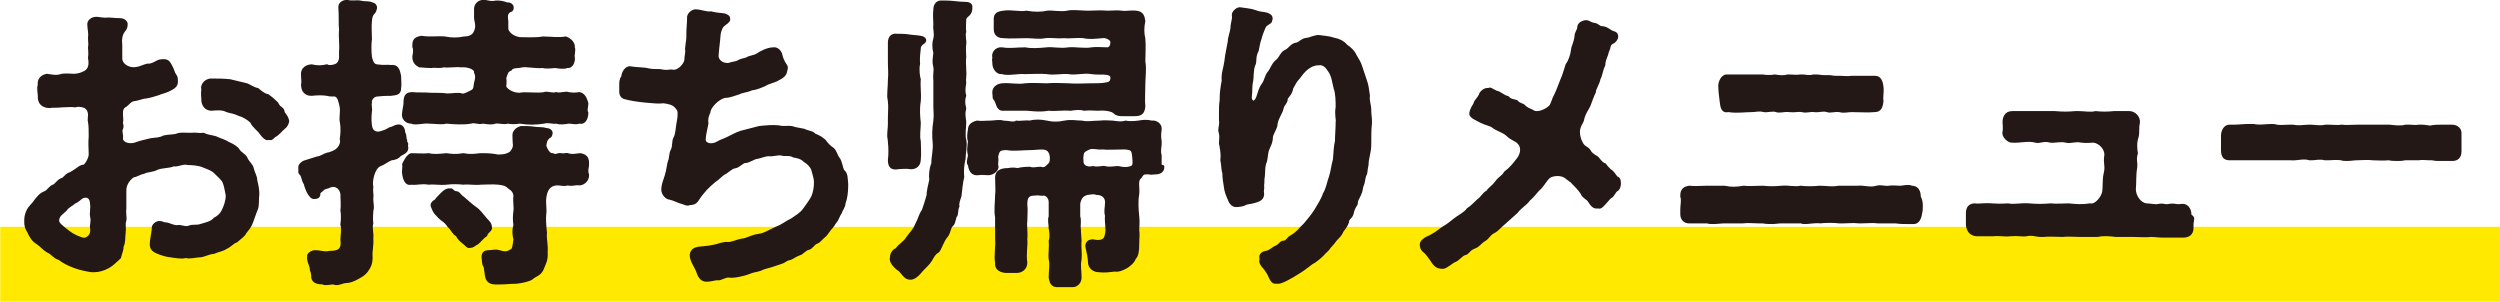
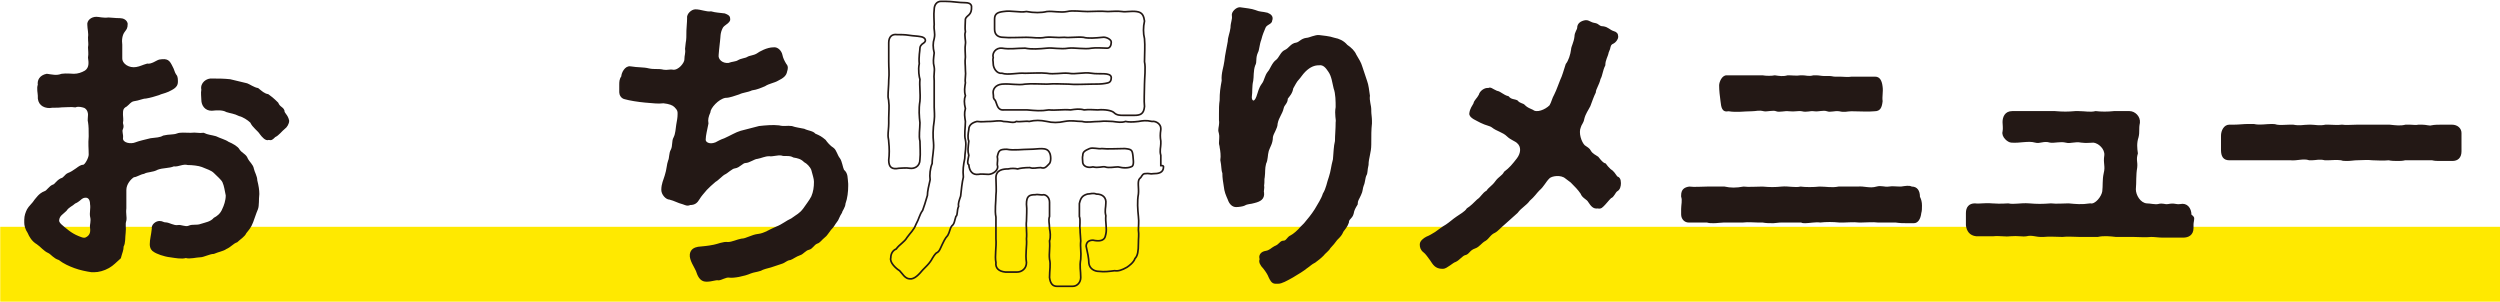
<svg xmlns="http://www.w3.org/2000/svg" xmlns:xlink="http://www.w3.org/1999/xlink" version="1.1" id="レイヤー_1" x="0px" y="0px" width="368.5px" height="44.5px" viewBox="0 0 368.5 44.5" style="enable-background:new 0 0 368.5 44.5;" xml:space="preserve">
  <style type="text/css">
	.st0{fill:#FFE900;}
	.st1{clip-path:url(#SVGID_2_);fill:none;stroke:#FFE900;stroke-width:0.531;stroke-miterlimit:10;}
	.st2{clip-path:url(#SVGID_2_);fill:#231815;}
	.st3{clip-path:url(#SVGID_2_);fill:none;stroke:#231815;stroke-width:0.25;stroke-miterlimit:10;}
</style>
  <rect x="0.3" y="33.7" class="st0" width="368" height="10.5" />
  <g>
    <defs>
      <rect id="SVGID_1_" y="0" width="368.5" height="44.5" />
    </defs>
    <clipPath id="SVGID_2_">
      <use xlink:href="#SVGID_1_" style="overflow:visible;" />
    </clipPath>
    <rect x="0.3" y="33.7" class="st1" width="368" height="10.5" />
    <path class="st2" d="M38.1,28.6c-0.1,0.8,0,1.7-0.2,2.2c-0.3,0.7-0.5,1.4-0.7,1.9c-0.3,0.8-0.6,1.1-1,1.6c-0.2,0.5-0.9,0.9-1.3,1.3   c-0.6,0.2-0.9,0.7-1.6,1c-0.4,0.3-1.1,0.4-1.8,0.7c-0.6,0-1.5,0.5-2,0.5c-0.5,0-1.6,0.3-2.1,0.1c-0.6,0.2-1.6,0-2.3-0.1   c-0.9-0.1-2-0.5-2.4-0.8c-0.2-0.1-0.5-0.4-0.5-1c0-0.7,0.2-1.3,0.3-2.3c-0.1-0.5,0.5-1,1-1c0.5,0,0.5,0.2,0.9,0.2   c0.5,0,1.2,0.5,1.8,0.4c0.5-0.1,1.1,0.3,1.6,0.1c0.7-0.3,1.1,0,1.9-0.3c0.6-0.2,1.4-0.3,1.9-0.9c0.4-0.2,1-0.6,1.3-1.4   c0.2-0.4,0.5-1.2,0.5-2c-0.2-0.9-0.2-1.3-0.5-2c-0.2-0.4-0.8-0.9-1.3-1.4c-0.4-0.4-1.1-0.6-1.8-0.9c-0.5-0.2-1.5-0.3-2.1-0.3   c-0.8-0.2-1.4,0.3-2.1,0.2c-0.7,0.3-1.6,0.2-2.4,0.5c-0.7,0.4-1.5,0.3-2,0.6c-0.6,0.1-1.1,0.5-1.5,0.5c-0.5,0.3-1.2,1.1-1.2,2   c0,1.3,0,1.8,0,2.7c-0.1,0.8,0.1,1.3,0,1.8c-0.2,0.6,0,1-0.1,1.8c-0.1,0.7,0,1.5-0.3,2c0,0.6-0.2,0.9-0.4,1.7   C17,38.6,16.7,39,16,39.4c-0.7,0.4-1.5,0.6-2.1,0.6c-0.1,0-0.3,0-0.4,0c-0.7-0.1-1.7-0.3-2.5-0.6c-0.8-0.3-1.5-0.6-2.3-1.2   c-0.7-0.2-1.1-0.8-1.5-1c-0.7-0.3-1.1-0.9-1.7-1.3c-0.7-0.4-1.1-1.1-1.3-1.6c-0.4-0.6-0.5-1.1-0.5-1.5v-0.4c0-0.6,0.2-1.1,0.4-1.5   c0.2-0.4,0.8-0.9,1.1-1.4c0.2-0.2,0.6-0.9,1.4-1.2c0.4-0.1,0.7-0.8,1.3-1c0.2,0,0.5-0.6,1.1-0.9c0.5-0.1,0.6-0.6,1.1-0.8   c0.3-0.1,0.8-0.4,1.2-0.7c0.4-0.3,0.7-0.5,1-0.5c0.3,0,0.9-1.1,0.9-1.6c0-1-0.1-1.5,0-2.7c0-0.9,0-1.5-0.1-2.1   c-0.1-0.2,0-0.7,0-1.1c0-0.3-0.1-0.8-0.6-1.1c-0.3-0.1-0.9-0.3-1.4-0.1c-0.6-0.1-1.3,0-2,0c-0.7,0.1-1.3,0-1.8,0.1   c-0.9,0-1.7-0.5-1.6-1.7c0-0.3-0.2-1.1,0-1.6c-0.1-0.6,0.2-1.3,1.2-1.5c0.8,0.1,1.4,0.3,2.2,0c0.7-0.1,1.4,0,1.8,0   c0.6,0,1.2-0.2,1.7-0.5c0.7-0.5,0.6-1.3,0.5-2c0.1-0.7,0-1,0-1.5c0.1-0.6,0-0.7,0-1.5c0.1-0.6-0.1-1.3-0.1-1.8   c-0.1-0.6,0.5-1.1,1.2-1.1c0.4,0,1,0.2,1.8,0.1c0.4,0,0.9,0.1,1.7,0.1c0.4,0,0.9,0.2,1,0.7c0,0.7-0.2,0.8-0.4,1.1   c-0.4,0.5-0.5,1.3-0.4,2l0,2c0,0.9,1.1,1.6,2.2,1.4c0.6-0.1,0.9-0.3,1.6-0.5c0.7,0.1,1.4-0.5,1.8-0.6c1.2-0.2,1.4,0.1,1.8,0.9   c0.3,0.5,0.3,0.9,0.6,1.3c0.2,0.2,0.2,0.6,0.2,1c0,0.7-0.7,1-1.3,1.3c-0.7,0.3-1,0.3-1.4,0.5c-0.6,0.2-1.3,0.4-1.9,0.5   c-0.5,0-1,0.3-1.8,0.4c-0.5,0.1-0.7,0.5-1.1,0.8C18,15.9,18,16.3,18,16.9c0,0.4,0.1,0.7,0,1.2c0,0.3,0.2,0.4,0,0.9   c-0.2,0.4,0.1,0.8,0,1.4c0,0.8,1.3,1,2,0.7c0.5-0.2,1.4-0.4,2.2-0.6c0.8-0.1,1.4-0.1,1.9-0.4c0.8-0.2,1.5-0.1,2-0.3   c0.5-0.2,1.1-0.1,2-0.1c0.8-0.1,1.2,0.1,1.9,0c0.6,0.3,1.1,0.3,1.8,0.5c0.6,0.3,1.4,0.5,1.8,0.8c0.7,0.3,1.4,0.7,1.6,1.1   c0.4,0.6,1,0.7,1.2,1.3c0.3,0.6,0.8,0.9,0.9,1.5c0.1,0.5,0.5,1.1,0.5,1.7C38,27.4,38.1,28,38.1,28.6 M12.2,29.1   c-0.4,0.2-0.5,0.5-1.2,0.8c-0.4,0.4-0.9,0.5-1.3,1.1c-0.5,0.5-1,0.7-1.1,1.4c-0.1,0.5,0.5,0.9,1.5,1.7c0.4,0.3,0.9,0.6,1.4,0.8   c0.3,0.1,0.8,0.4,1.2,0.2c0.6-0.3,0.8-0.8,0.7-1.5c-0.1-0.5,0.2-0.9,0-1.7c-0.1-0.5,0.1-1.2,0-1.8C13.4,29.3,13,28.8,12.2,29.1    M42.5,17.8c0,0.4-0.3,0.9-0.6,1.1c-0.4,0.3-0.9,1-1.4,1.2c-0.4,0.4-0.5,0.5-0.9,0.4c-0.4,0.2-0.9-0.4-1.2-0.8   c-0.3-0.5-1.1-1-1.4-1.7c-0.4-0.4-1.2-0.9-1.7-1c-0.8-0.4-1.3-0.4-1.9-0.6c-0.5-0.3-1.3-0.3-2.2-0.2c-0.9,0-1.4-0.7-1.4-1.5   c0-0.5-0.1-0.9,0-1.5c-0.2-0.9,0.7-1.6,1.5-1.5c0.9,0,1.6,0,2.6,0.1l2.5,0.6c0.3,0.1,1,0.6,1.6,0.7c0.5,0.4,0.9,0.8,1.5,0.9   c0.3,0.2,0.8,0.6,1.4,1.2c0.3,0.7,0.7,0.6,0.9,1.1C41.8,16.8,42.3,16.9,42.5,17.8L42.5,17.8z" />
    <path class="st3" d="M38.1,28.6c-0.1,0.8,0,1.7-0.2,2.2c-0.3,0.7-0.5,1.4-0.7,1.9c-0.3,0.8-0.6,1.1-1,1.6c-0.2,0.5-0.9,0.9-1.3,1.3   c-0.6,0.2-0.9,0.7-1.6,1c-0.4,0.3-1.1,0.4-1.8,0.7c-0.6,0-1.5,0.5-2,0.5c-0.5,0-1.6,0.3-2.1,0.1c-0.6,0.2-1.6,0-2.3-0.1   c-0.9-0.1-2-0.5-2.4-0.8c-0.2-0.1-0.5-0.4-0.5-1c0-0.7,0.2-1.3,0.3-2.3c-0.1-0.5,0.5-1,1-1c0.5,0,0.5,0.2,0.9,0.2   c0.5,0,1.2,0.5,1.8,0.4c0.5-0.1,1.1,0.3,1.6,0.1c0.7-0.3,1.1,0,1.9-0.3c0.6-0.2,1.4-0.3,1.9-0.9c0.4-0.2,1-0.6,1.3-1.4   c0.2-0.4,0.5-1.2,0.5-2c-0.2-0.9-0.2-1.3-0.5-2c-0.2-0.4-0.8-0.9-1.3-1.4c-0.4-0.4-1.1-0.6-1.8-0.9c-0.5-0.2-1.5-0.3-2.1-0.3   c-0.8-0.2-1.4,0.3-2.1,0.2c-0.7,0.3-1.6,0.2-2.4,0.5c-0.7,0.4-1.5,0.3-2,0.6c-0.6,0.1-1.1,0.5-1.5,0.5c-0.5,0.3-1.2,1.1-1.2,2   c0,1.3,0,1.8,0,2.7c-0.1,0.8,0.1,1.3,0,1.8c-0.2,0.6,0,1-0.1,1.8c-0.1,0.7,0,1.5-0.3,2c0,0.6-0.2,0.9-0.4,1.7   C17,38.6,16.7,39,16,39.4c-0.7,0.4-1.5,0.6-2.1,0.6c-0.1,0-0.3,0-0.4,0c-0.7-0.1-1.7-0.3-2.5-0.6c-0.8-0.3-1.5-0.6-2.3-1.2   c-0.7-0.2-1.1-0.8-1.5-1c-0.7-0.3-1.1-0.9-1.7-1.3c-0.7-0.4-1.1-1.1-1.3-1.6c-0.4-0.6-0.5-1.1-0.5-1.5v-0.4c0-0.6,0.2-1.1,0.4-1.5   c0.2-0.4,0.8-0.9,1.1-1.4c0.2-0.2,0.6-0.9,1.4-1.2c0.4-0.1,0.7-0.8,1.3-1c0.2,0,0.5-0.6,1.1-0.9c0.5-0.1,0.6-0.6,1.1-0.8   c0.3-0.1,0.8-0.4,1.2-0.7c0.4-0.3,0.7-0.5,1-0.5c0.3,0,0.9-1.1,0.9-1.6c0-1-0.1-1.5,0-2.7c0-0.9,0-1.5-0.1-2.1   c-0.1-0.2,0-0.7,0-1.1c0-0.3-0.1-0.8-0.6-1.1c-0.3-0.1-0.9-0.3-1.4-0.1c-0.6-0.1-1.3,0-2,0c-0.7,0.1-1.3,0-1.8,0.1   c-0.9,0-1.7-0.5-1.6-1.7c0-0.3-0.2-1.1,0-1.6c-0.1-0.6,0.2-1.3,1.2-1.5c0.8,0.1,1.4,0.3,2.2,0c0.7-0.1,1.4,0,1.8,0   c0.6,0,1.2-0.2,1.7-0.5c0.7-0.5,0.6-1.3,0.5-2c0.1-0.7,0-1,0-1.5c0.1-0.6,0-0.7,0-1.5c0.1-0.6-0.1-1.3-0.1-1.8   c-0.1-0.6,0.5-1.1,1.2-1.1c0.4,0,1,0.2,1.8,0.1c0.4,0,0.9,0.1,1.7,0.1c0.4,0,0.9,0.2,1,0.7c0,0.7-0.2,0.8-0.4,1.1   c-0.4,0.5-0.5,1.3-0.4,2l0,2c0,0.9,1.1,1.6,2.2,1.4c0.6-0.1,0.9-0.3,1.6-0.5c0.7,0.1,1.4-0.5,1.8-0.6c1.2-0.2,1.4,0.1,1.8,0.9   c0.3,0.5,0.3,0.9,0.6,1.3c0.2,0.2,0.2,0.6,0.2,1c0,0.7-0.7,1-1.3,1.3c-0.7,0.3-1,0.3-1.4,0.5c-0.6,0.2-1.3,0.4-1.9,0.5   c-0.5,0-1,0.3-1.8,0.4c-0.5,0.1-0.7,0.5-1.1,0.8C18,15.9,18,16.3,18,16.9c0,0.4,0.1,0.7,0,1.2c0,0.3,0.2,0.4,0,0.9   c-0.2,0.4,0.1,0.8,0,1.4c0,0.8,1.3,1,2,0.7c0.5-0.2,1.4-0.4,2.2-0.6c0.8-0.1,1.4-0.1,1.9-0.4c0.8-0.2,1.5-0.1,2-0.3   c0.5-0.2,1.1-0.1,2-0.1c0.8-0.1,1.2,0.1,1.9,0c0.6,0.3,1.1,0.3,1.8,0.5c0.6,0.3,1.4,0.5,1.8,0.8c0.7,0.3,1.4,0.7,1.6,1.1   c0.4,0.6,1,0.7,1.2,1.3c0.3,0.6,0.8,0.9,0.9,1.5c0.1,0.5,0.5,1.1,0.5,1.7C38,27.4,38.1,28,38.1,28.6z M12.2,29.1   c-0.4,0.2-0.5,0.5-1.2,0.8c-0.4,0.4-0.9,0.5-1.3,1.1c-0.5,0.5-1,0.7-1.1,1.4c-0.1,0.5,0.5,0.9,1.5,1.7c0.4,0.3,0.9,0.6,1.4,0.8   c0.3,0.1,0.8,0.4,1.2,0.2c0.6-0.3,0.8-0.8,0.7-1.5c-0.1-0.5,0.2-0.9,0-1.7c-0.1-0.5,0.1-1.2,0-1.8C13.4,29.3,13,28.8,12.2,29.1z    M42.5,17.8c0,0.4-0.3,0.9-0.6,1.1c-0.4,0.3-0.9,1-1.4,1.2c-0.4,0.4-0.5,0.5-0.9,0.4c-0.4,0.2-0.9-0.4-1.2-0.8   c-0.3-0.5-1.1-1-1.4-1.7c-0.4-0.4-1.2-0.9-1.7-1c-0.8-0.4-1.3-0.4-1.9-0.6c-0.5-0.3-1.3-0.3-2.2-0.2c-0.9,0-1.4-0.7-1.4-1.5   c0-0.5-0.1-0.9,0-1.5c-0.2-0.9,0.7-1.6,1.5-1.5c0.9,0,1.6,0,2.6,0.1l2.5,0.6c0.3,0.1,1,0.6,1.6,0.7c0.5,0.4,0.9,0.8,1.5,0.9   c0.3,0.2,0.8,0.6,1.4,1.2c0.3,0.7,0.7,0.6,0.9,1.1C41.8,16.8,42.3,16.9,42.5,17.8L42.5,17.8z" />
-     <path class="st2" d="M59,22.9c-0.3,0.4-0.9,0.6-1.3,0.6c-0.7,0.3-1.1,0.7-1.7,0.9c-0.9,0.4-1.3,2.4-1.1,3.1c-0.1,0.8,0.1,1.1,0,1.8   c0,0.8,0.2,1.1,0,1.8c0,0.5-0.1,1.1,0,1.8c-0.2,0.8,0.1,1.4,0,2.3c0.1,0.8-0.2,2-0.1,2.7c0,0.9-0.2,1.4-0.7,2.1   c-0.5,0.6-0.8,0.7-1.3,1c-0.7,0.4-1.3,0.6-1.8,0.6c-0.4,0-0.9,0.3-1.4,0.3c-0.1,0-0.3,0-0.4-0.1c-0.4,0-0.8,0.1-1.1,0.1   c-0.2,0-0.4,0-0.5-0.1c-0.6,0-1.5-0.1-1.6-0.9c0-0.3,0-0.6-0.2-1.1c0-0.7-0.5-1.2-0.4-2C45.3,37.4,46,37,46.4,37   c0.9,0,1.4,0.3,2.2,0.1c1.3,0,1.9-0.3,1.7-1.8c0-0.5,0.2-1.5,0-2.2c0.1-0.7,0.1-1.6,0-2.1c0.1-0.7,0-1.7,0-2.4   c-0.1-0.8-0.8-1.4-1.6-1.1c-0.3,0.2-0.8,0.2-1,0.4c-0.3,0.3-0.7,0.5-0.6,0.7c0,0.5-0.4,0.6-0.7,0.6c-0.5,0.1-0.7-0.4-0.9-0.6   c-0.3-0.5-0.5-1.1-0.6-1.5c-0.4-0.6-0.3-1.2-0.7-1.5c-0.1-0.1-0.1-0.2-0.1-0.3c0-0.2,0-0.4,0-0.5c0,0,0-0.1,0-0.2   c0-0.3,0.3-0.6,0.7-0.8l1.9-0.6c0.7-0.1,0.9-0.4,1.6-0.6c0.3,0,0.6-0.2,0.9-0.3c0.9-0.4,1.2-1.4,1-1.8c0.1-0.6,0.2-1.6,0-2.6   c-0.1-0.5,0.1-1.4,0-2.1c-0.2-0.9-0.3-1.5-0.8-1.7c-0.5,0-0.9,0-1.2-0.1c-0.6-0.1-1.4-0.1-2.3,0c-0.9,0-1.4-0.6-1.4-1.5   c0.1-0.6,0-0.7,0-1.4c-0.1-0.7,0.3-1.4,1.4-1.5c0.9,0.2,1.4,0.2,2.3,0c0.3,0.2,0.8,0.1,1.1,0c0.4-0.1,0.7-0.4,0.8-1   c0-0.3,0-0.7,0-1c0.1-1.2-0.1-2,0-3.2c-0.1-0.9,0-2.1-0.1-3.2c-0.1-0.7,0.5-1.1,1.2-1.1c0.7,0.2,1.3,0,1.9,0.1   c0.7,0.2,1.3,0,1.8,0.3c0.3,0,0.7,0.4,0.5,0.9c-0.2,0.8-0.6,0.4-0.7,1.7c-0.1,1,0,1.6,0,2.6c-0.1,1-0.1,1.7,0,2.7   c0.1,0.3,0.2,1.1,0.8,1.2c1.4,0.2,1.4,0,2.1,0.1c1-0.1,1.2,0.5,1.4,1.5c0,0.6,0.1,1.3,0,1.8c0,0.9-0.6,0.9-1.4,1   c-0.9,0-1.1,0-2,0.1c-0.6,0-1,0.7-0.9,1c-0.1,0.5,0.1,1,0,1.3c-0.1,0.8-0.1,1.9,0.1,2.5c0.2,0.5,0.7,0.8,1.5,0.5   c0.7-0.2,0.9-0.4,1.1-0.5c0.5-0.1,0.9-0.4,1.1-0.4c0.8-0.2,1.1,0.5,1.1,1c0.3,0.6,0.1,0.8,0.3,1.2c-0.1,0.3,0.3,0.4,0.1,0.7   C60.3,22.4,59.5,22.6,59,22.9 M59.6,15.2c0-1,0.2-1.5,1.2-1.5c0.7,0.1,1.8,0,2.7,0.1c0.8,0,1.8,0,2.4,0.1c0.9,0,1.6-0.2,2.2,0   c0.3,0.1,0.8-0.2,1.4-0.5c0.5-0.2,0.4-0.8,0.5-1.2c0.1-0.4,0.3-0.9,0-1.5c0.1-0.6-1.1-1-2.1-0.9c-0.6-0.1-1.8,0.1-2.5,0   c-0.6,0.2-1.2,0-1.8,0.1c-0.8,0-1.5-0.1-1.8-0.1c-0.5-0.3-0.9-0.6-0.9-1.5c0.1-0.4,0.2-1,0-1.4c0-0.9,0.1-1.3,1.2-1.5   c1.2,0.2,2.4,0,3.5,0.1c0.9,0.2,1.9,0.2,2.8,0c1,0,1.5-0.4,1.7-1.2C70.3,3.7,70,3,70,2.7c0-0.5,0-0.8,0-1.4c0-0.5,0.4-1.2,1.3-1.2   c0.5,0,1,0.3,1.8,0.1c0.5,0,0.9,0,1.7,0.3c0.3-0.1,0.8,0.2,0.8,0.6c0,0.6-0.4,0.5-0.6,0.7c-0.3,0.3-0.3,0.7-0.2,1.3   c0,0.4,0,1.1,0,1.2c0.1,0.4,0.6,1.1,1.8,1.3c0.7,0,2.5,0.1,3.4-0.1c1.2,0,2.2,0.2,3.4,0c0.6,0.2,1.3,0.8,1.2,1.5   c0.2,0.3-0.1,1.2,0,1.4c0.1,0.6-0.2,1.6-1,1.5c-0.4,0.2-1.1,0.1-1.8,0c-0.9,0.1-1.5,0.1-1.8,0C79,10,77.6,9.7,77,9.8   c-0.7,0.2-1.4,0-1.7,0.5c-0.6,0.2-0.6,0.7-0.8,1.2c0.1,0.5,0,0.9,0,1.3c0.3,0.5,1.1,1,2.1,1c0.7-0.2,2.6,0.1,3.6-0.1   c0.5-0.2,1.1,0.2,1.8,0c0.5,0.2,1.4-0.2,1.8,0c0.7,0.1,0.9,0.1,1.6,0c0.7,0.1,1,0.8,1.2,1.5c0,0.4-0.1,0.7-0.1,1   c0,0.1,0,0.3,0.1,0.4c0,1-0.5,1.7-1.2,1.5c-0.7,0.2-0.9,0-1.6,0c-0.5,0.1-1.3,0.2-1.8,0c-0.5,0.1-1.2-0.2-1.8,0   c-1.3,0.2-2.3,0.2-3.6,0c-0.6,0.1-1.2,0.1-1.8,0c-0.5,0.2-1.3-0.1-1.8,0c-0.5,0.2-1.1,0.1-1.8,0c-0.8,0.2-1.1-0.2-1.8,0   c-1,0.2-2.6,0.1-3.6,0c-0.7,0.2-1.8,0-2.6,0c-0.8-0.1-1.9,0.3-2.6,0c-0.7,0-1.4-0.6-1.2-1.5C59.4,16.4,59.6,15.5,59.6,15.2    M86.7,25.9c0,0.6-0.5,1.2-1.2,1.3c-0.8-0.1-1.2,0.2-1.8,0c-0.5,0.2-1.1,0-1.5,0c-1.3,0-1.7,1-1.8,2c-0.1,0.7,0.1,1.7,0,2.3   c-0.1,0.8,0,1.8,0.1,2.8c-0.1,1,0.2,1.8,0.1,2.8c0.1,1.3-0.3,1.8-0.6,2.6c-0.4,0.9-1.1,0.9-1.6,1.4c-0.5,0.3-1.4,0.5-2.3,0.6   c-0.9,0-1.6,0.1-2.3,0.1h-0.4c-0.1,0-0.3,0-0.4,0c-0.7,0-1.3-0.3-1.4-1.2c-0.1-0.5-0.1-0.9-0.2-1.3c-0.3-0.4-0.2-0.8-0.3-1.4   c0-0.6,0.3-0.9,0.9-0.9c0.6,0,1-0.2,1.6,0c0.7,0.2,1.1,0.3,1.8-0.2c0.2,0,0.3-0.7,0.4-1.5c-0.2-0.9-0.2-1.4,0-2.1   c-0.1-0.8-0.1-1.3,0-2.1c0.1-0.5-0.1-1.3,0-2.2c0-0.5-0.3-0.9-0.8-1.2c-0.5-0.5-0.9-0.5-1.5-0.6c-1-0.1-2,0-2.7,0   c-0.7,0.1-1.8-0.1-2.5,0c-0.7-0.1-1.8-0.1-2.5,0c-1,0.1-1.8-0.1-2.6,0c-1.1-0.2-1.6,0.1-2.6,0c-0.8,0.2-1.1-0.7-1.2-1.5   c-0.1-0.4,0.1-0.8,0-1.4c0.2-0.4,0.6-1.3,1.2-1.5c0.9,0,1.9,0.1,2.6,0c0.8,0.2,1.5,0.1,2.6,0c0.7,0.1,1.4,0.2,2.5,0   c1,0.2,1.6,0.1,2.5,0c0.9,0,1.6,0,2.6,0.2c0.4,0,1.3,0,1.9-0.5c0.4-0.5,0.5-0.9,0.4-1.3c0-0.5-0.1-1.2,0-1.5   c0.1-0.3,0.4-0.7,1.1-0.9c0.8,0,1.3,0,2,0.1c0.7,0.1,1,0,1.8,0.2c0.2,0,0.9,0.2,0.7,0.8c-0.1,0.5-0.4,0.4-0.5,0.6   c-0.3,0.3-0.3,0.5-0.4,1.1c0.1,0.3,0.5,1.3,1.1,1.2c0.4,0.3,0.7-0.1,1.2,0c0.5,0.1,0.7-0.1,1,0c0.6,0.2,0.9,0.1,1.8,0   c0.7,0.1,1.2,0.4,1.2,1.3v0.2c0,0.4-0.1,0.6-0.1,0.9c0,0.2,0,0.4,0.1,0.6V25.9z M71.7,34.7c-0.6,0.4-0.9,0.9-1.3,1.2   c-0.3,0.1-0.6,0.5-1,0.5c-0.4,0.1-0.5,0-0.9-0.4c-0.6-0.5-0.9-0.7-1.2-1.3c-0.5-0.2-0.8-1-1.2-1.3c-0.2-0.3-0.5-0.7-1-1   c-0.4-0.3-0.7-0.7-1-1c-0.2-0.3-0.3-0.5-0.4-0.8c-0.3-0.5,0.1-0.9,0.5-1.1c0.2-0.3,0.4-0.5,0.9-1c0.2-0.2,0.7-0.7,1.3-0.6   c0.3-0.1,0.4,0.4,0.8,0.4c0.5,0,0.6,0.5,1.1,0.8c0.5,0.4,1.2,1.1,1.8,1.5c0.6,0.4,1,1,1.6,1.7c0.5,0.5,0.7,0.7,0.7,1.4   C72.2,34.2,71.8,34.2,71.7,34.7" />
-     <path class="st3" d="M59,22.9c-0.3,0.4-0.9,0.6-1.3,0.6c-0.7,0.3-1.1,0.7-1.7,0.9c-0.9,0.4-1.3,2.4-1.1,3.1c-0.1,0.8,0.1,1.1,0,1.8   c0,0.8,0.2,1.1,0,1.8c0,0.5-0.1,1.1,0,1.8c-0.2,0.8,0.1,1.4,0,2.3c0.1,0.8-0.2,2-0.1,2.7c0,0.9-0.2,1.4-0.7,2.1   c-0.5,0.6-0.8,0.7-1.3,1c-0.7,0.4-1.3,0.6-1.8,0.6c-0.4,0-0.9,0.3-1.4,0.3c-0.1,0-0.3,0-0.4-0.1c-0.4,0-0.8,0.1-1.1,0.1   c-0.2,0-0.4,0-0.5-0.1c-0.6,0-1.5-0.1-1.6-0.9c0-0.3,0-0.6-0.2-1.1c0-0.7-0.5-1.2-0.4-2C45.3,37.4,46,37,46.4,37   c0.9,0,1.4,0.3,2.2,0.1c1.3,0,1.9-0.3,1.7-1.8c0-0.5,0.2-1.5,0-2.2c0.1-0.7,0.1-1.6,0-2.1c0.1-0.7,0-1.7,0-2.4   c-0.1-0.8-0.8-1.4-1.6-1.1c-0.3,0.2-0.8,0.2-1,0.4c-0.3,0.3-0.7,0.5-0.6,0.7c0,0.5-0.4,0.6-0.7,0.6c-0.5,0.1-0.7-0.4-0.9-0.6   c-0.3-0.5-0.5-1.1-0.6-1.5c-0.4-0.6-0.3-1.2-0.7-1.5c-0.1-0.1-0.1-0.2-0.1-0.3c0-0.2,0-0.4,0-0.5c0,0,0-0.1,0-0.2   c0-0.3,0.3-0.6,0.7-0.8l1.9-0.6c0.7-0.1,0.9-0.4,1.6-0.6c0.3,0,0.6-0.2,0.9-0.3c0.9-0.4,1.2-1.4,1-1.8c0.1-0.6,0.2-1.6,0-2.6   c-0.1-0.5,0.1-1.4,0-2.1c-0.2-0.9-0.3-1.5-0.8-1.7c-0.5,0-0.9,0-1.2-0.1c-0.6-0.1-1.4-0.1-2.3,0c-0.9,0-1.4-0.6-1.4-1.5   c0.1-0.6,0-0.7,0-1.4c-0.1-0.7,0.3-1.4,1.4-1.5c0.9,0.2,1.4,0.2,2.3,0c0.3,0.2,0.8,0.1,1.1,0c0.4-0.1,0.7-0.4,0.8-1   c0-0.3,0-0.7,0-1c0.1-1.2-0.1-2,0-3.2c-0.1-0.9,0-2.1-0.1-3.2c-0.1-0.7,0.5-1.1,1.2-1.1c0.7,0.2,1.3,0,1.9,0.1   c0.7,0.2,1.3,0,1.8,0.3c0.3,0,0.7,0.4,0.5,0.9c-0.2,0.8-0.6,0.4-0.7,1.7c-0.1,1,0,1.6,0,2.6c-0.1,1-0.1,1.7,0,2.7   c0.1,0.3,0.2,1.1,0.8,1.2c1.4,0.2,1.4,0,2.1,0.1c1-0.1,1.2,0.5,1.4,1.5c0,0.6,0.1,1.3,0,1.8c0,0.9-0.6,0.9-1.4,1   c-0.9,0-1.1,0-2,0.1c-0.6,0-1,0.7-0.9,1c-0.1,0.5,0.1,1,0,1.3c-0.1,0.8-0.1,1.9,0.1,2.5c0.2,0.5,0.7,0.8,1.5,0.5   c0.7-0.2,0.9-0.4,1.1-0.5c0.5-0.1,0.9-0.4,1.1-0.4c0.8-0.2,1.1,0.5,1.1,1c0.3,0.6,0.1,0.8,0.3,1.2c-0.1,0.3,0.3,0.4,0.1,0.7   C60.3,22.4,59.5,22.6,59,22.9z M59.6,15.2c0-1,0.2-1.5,1.2-1.5c0.7,0.1,1.8,0,2.7,0.1c0.8,0,1.8,0,2.4,0.1c0.9,0,1.6-0.2,2.2,0   c0.3,0.1,0.8-0.2,1.4-0.5c0.5-0.2,0.4-0.8,0.5-1.2c0.1-0.4,0.3-0.9,0-1.5c0.1-0.6-1.1-1-2.1-0.9c-0.6-0.1-1.8,0.1-2.5,0   c-0.6,0.2-1.2,0-1.8,0.1c-0.8,0-1.5-0.1-1.8-0.1c-0.5-0.3-0.9-0.6-0.9-1.5c0.1-0.4,0.2-1,0-1.4c0-0.9,0.1-1.3,1.2-1.5   c1.2,0.2,2.4,0,3.5,0.1c0.9,0.2,1.9,0.2,2.8,0c1,0,1.5-0.4,1.7-1.2C70.3,3.7,70,3,70,2.7c0-0.5,0-0.8,0-1.4c0-0.5,0.4-1.2,1.3-1.2   c0.5,0,1,0.3,1.8,0.1c0.5,0,0.9,0,1.7,0.3c0.3-0.1,0.8,0.2,0.8,0.6c0,0.6-0.4,0.5-0.6,0.7c-0.3,0.3-0.3,0.7-0.2,1.3   c0,0.4,0,1.1,0,1.2c0.1,0.4,0.6,1.1,1.8,1.3c0.7,0,2.5,0.1,3.4-0.1c1.2,0,2.2,0.2,3.4,0c0.6,0.2,1.3,0.8,1.2,1.5   c0.2,0.3-0.1,1.2,0,1.4c0.1,0.6-0.2,1.6-1,1.5c-0.4,0.2-1.1,0.1-1.8,0c-0.9,0.1-1.5,0.1-1.8,0C79,10,77.6,9.7,77,9.8   c-0.7,0.2-1.4,0-1.7,0.5c-0.6,0.2-0.6,0.7-0.8,1.2c0.1,0.5,0,0.9,0,1.3c0.3,0.5,1.1,1,2.1,1c0.7-0.2,2.6,0.1,3.6-0.1   c0.5-0.2,1.1,0.2,1.8,0c0.5,0.2,1.4-0.2,1.8,0c0.7,0.1,0.9,0.1,1.6,0c0.7,0.1,1,0.8,1.2,1.5c0,0.4-0.1,0.7-0.1,1   c0,0.1,0,0.3,0.1,0.4c0,1-0.5,1.7-1.2,1.5c-0.7,0.2-0.9,0-1.6,0c-0.5,0.1-1.3,0.2-1.8,0c-0.5,0.1-1.2-0.2-1.8,0   c-1.3,0.2-2.3,0.2-3.6,0c-0.6,0.1-1.2,0.1-1.8,0c-0.5,0.2-1.3-0.1-1.8,0c-0.5,0.2-1.1,0.1-1.8,0c-0.8,0.2-1.1-0.2-1.8,0   c-1,0.2-2.6,0.1-3.6,0c-0.7,0.2-1.8,0-2.6,0c-0.8-0.1-1.9,0.3-2.6,0c-0.7,0-1.4-0.6-1.2-1.5C59.4,16.4,59.6,15.5,59.6,15.2z    M86.7,25.9c0,0.6-0.5,1.2-1.2,1.3c-0.8-0.1-1.2,0.2-1.8,0c-0.5,0.2-1.1,0-1.5,0c-1.3,0-1.7,1-1.8,2c-0.1,0.7,0.1,1.7,0,2.3   c-0.1,0.8,0,1.8,0.1,2.8c-0.1,1,0.2,1.8,0.1,2.8c0.1,1.3-0.3,1.8-0.6,2.6c-0.4,0.9-1.1,0.9-1.6,1.4c-0.5,0.3-1.4,0.5-2.3,0.6   c-0.9,0-1.6,0.1-2.3,0.1h-0.4c-0.1,0-0.3,0-0.4,0c-0.7,0-1.3-0.3-1.4-1.2c-0.1-0.5-0.1-0.9-0.2-1.3c-0.3-0.4-0.2-0.8-0.3-1.4   c0-0.6,0.3-0.9,0.9-0.9c0.6,0,1-0.2,1.6,0c0.7,0.2,1.1,0.3,1.8-0.2c0.2,0,0.3-0.7,0.4-1.5c-0.2-0.9-0.2-1.4,0-2.1   c-0.1-0.8-0.1-1.3,0-2.1c0.1-0.5-0.1-1.3,0-2.2c0-0.5-0.3-0.9-0.8-1.2c-0.5-0.5-0.9-0.5-1.5-0.6c-1-0.1-2,0-2.7,0   c-0.7,0.1-1.8-0.1-2.5,0c-0.7-0.1-1.8-0.1-2.5,0c-1,0.1-1.8-0.1-2.6,0c-1.1-0.2-1.6,0.1-2.6,0c-0.8,0.2-1.1-0.7-1.2-1.5   c-0.1-0.4,0.1-0.8,0-1.4c0.2-0.4,0.6-1.3,1.2-1.5c0.9,0,1.9,0.1,2.6,0c0.8,0.2,1.5,0.1,2.6,0c0.7,0.1,1.4,0.2,2.5,0   c1,0.2,1.6,0.1,2.5,0c0.9,0,1.6,0,2.6,0.2c0.4,0,1.3,0,1.9-0.5c0.4-0.5,0.5-0.9,0.4-1.3c0-0.5-0.1-1.2,0-1.5   c0.1-0.3,0.4-0.7,1.1-0.9c0.8,0,1.3,0,2,0.1c0.7,0.1,1,0,1.8,0.2c0.2,0,0.9,0.2,0.7,0.8c-0.1,0.5-0.4,0.4-0.5,0.6   c-0.3,0.3-0.3,0.5-0.4,1.1c0.1,0.3,0.5,1.3,1.1,1.2c0.4,0.3,0.7-0.1,1.2,0c0.5,0.1,0.7-0.1,1,0c0.6,0.2,0.9,0.1,1.8,0   c0.7,0.1,1.2,0.4,1.2,1.3v0.2c0,0.4-0.1,0.6-0.1,0.9c0,0.2,0,0.4,0.1,0.6V25.9z M71.7,34.7c-0.6,0.4-0.9,0.9-1.3,1.2   c-0.3,0.1-0.6,0.5-1,0.5c-0.4,0.1-0.5,0-0.9-0.4c-0.6-0.5-0.9-0.7-1.2-1.3c-0.5-0.2-0.8-1-1.2-1.3c-0.2-0.3-0.5-0.7-1-1   c-0.4-0.3-0.7-0.7-1-1c-0.2-0.3-0.3-0.5-0.4-0.8c-0.3-0.5,0.1-0.9,0.5-1.1c0.2-0.3,0.4-0.5,0.9-1c0.2-0.2,0.7-0.7,1.3-0.6   c0.3-0.1,0.4,0.4,0.8,0.4c0.5,0,0.6,0.5,1.1,0.8c0.5,0.4,1.2,1.1,1.8,1.5c0.6,0.4,1,1,1.6,1.7c0.5,0.5,0.7,0.7,0.7,1.4   C72.2,34.2,71.8,34.2,71.7,34.7z" />
    <path class="st2" d="M124.9,27.1v0.3c0,0.8-0.1,1.8-0.4,2.6c0,0.5-0.5,1.1-0.5,1.3c-0.4,0.6-0.5,1.1-0.7,1.3   c-0.4,0.5-0.4,0.7-0.9,1.2c-0.4,0.5-0.6,0.9-0.9,1.1c-0.5,0.4-0.7,0.8-1.1,0.9c-0.5,0.2-0.7,0.8-1.2,0.9c-0.5,0.1-0.9,0.7-1.3,0.8   c-0.6,0.2-1.1,0.6-1.4,0.7c-0.7,0.1-0.7,0.4-1.4,0.6l-1.5,0.5c-0.4,0.1-1.2,0.3-1.5,0.5c-0.6,0.2-1,0.2-1.5,0.4   c-0.9,0.4-2.5,0.7-3.1,0.6c-0.5-0.1-1.2,0.4-1.6,0.4c-0.4-0.1-0.9,0.2-1.8,0.2c-0.9,0-1.2-0.9-1.4-1.5c-0.2-0.5-1-1.6-0.9-2.4   c0.1-0.7,0.6-0.9,1.1-1c0.9-0.1,1.3-0.1,2.3-0.3c0.6-0.1,1.4-0.5,2.1-0.4c0.6,0,1.4-0.4,2-0.5c0.7,0,1.5-0.6,2.5-0.7   c0.9-0.1,1.7-0.7,2.7-1.1c0.8-0.3,1.5-0.9,2.2-1.2c0.8-0.6,1.2-0.7,1.8-1.5c0.4-0.6,0.9-1.2,1.2-1.8c0.3-0.7,0.4-1.4,0.4-2.2   c0-0.5-0.2-1-0.4-1.8c-0.2-0.5-0.7-1-1.1-1.2c-0.5-0.5-1-0.6-1.6-0.7c-0.7-0.4-1.3-0.1-1.8-0.3c-0.6-0.1-1.4,0.2-1.8,0.1   c-0.7,0-1.2,0.3-1.8,0.4c-0.4,0-1.2,0.6-1.7,0.6c-0.5,0-0.9,0.7-1.6,0.8c-0.4,0-1.2,0.8-1.5,0.9c-0.4,0.2-1,0.9-1.4,1.1   c-0.6,0.5-0.9,0.8-1.3,1.2c-0.5,0.6-0.8,0.9-1.1,1.4c-0.3,0.5-0.6,0.8-1.3,0.8c-0.4,0.2-0.7,0-1-0.1c-0.8-0.2-1.2-0.5-2-0.7   c-0.5,0-1.1-0.7-1.1-1.3c0-0.9,0.3-1.4,0.5-2.1c0.3-0.9,0.3-1.7,0.5-2.2c0.2-0.4,0.1-1.1,0.4-1.6c0.3-0.6,0.1-1.3,0.4-1.8   c0.3-0.6,0.3-1.3,0.4-1.9c0.1-0.6,0.2-1,0.2-1.6c0-0.4,0-0.6-0.5-1.1c-0.3-0.3-0.8-0.5-1.7-0.6c-0.9,0.1-1.3,0-2.7-0.1   c-1.1-0.1-2.3-0.3-3-0.5c-0.5-0.1-0.7-0.6-0.7-0.9v-0.2c0-0.3,0-0.6,0-0.9c0-0.4,0-0.8,0.3-1.2c0-0.5,0.5-1.5,1.2-1.4   c1.2,0.2,1.9,0.1,2.7,0.3c0.9,0.2,1.4,0,2.2,0.2c0.6,0.1,0.9-0.1,1.4,0c0.9,0.1,1.8-1.1,1.8-1.6c0-0.7,0.2-0.9,0.1-1.6l0.1-0.9   c0.1-0.4,0.1-1.1,0.1-1.8c0-0.4,0.1-1.1,0.1-1.8c-0.1-0.6,0.6-1.2,1.1-1.2c0.8,0,1.6,0.4,2.3,0.3c0.7,0.2,1.3,0.2,2,0.3   c0.5,0.2,0.7,0.3,0.7,0.7c0.1,0.5-0.9,0.8-1.1,1.3c-0.4,0.8-0.3,1.3-0.4,2c-0.1,1-0.2,1.7-0.2,2c-0.1,0.7,0.6,1.4,1.6,1.3   c0.5-0.2,1.1-0.2,1.4-0.4c0.5-0.3,1.1-0.3,1.4-0.5c0.3-0.2,0.9-0.2,1.4-0.5c0.4-0.3,1.5-0.9,2.4-0.9c0.6-0.1,1.1,0.5,1.2,1   c0.1,0.5,0.3,0.9,0.6,1.4c0.3,0.3,0.2,0.7,0.1,1c-0.1,0.6-0.5,0.9-1.3,1.3c-0.5,0.3-1.3,0.4-1.9,0.8c-0.5,0.2-1.1,0.5-1.9,0.6   c-0.6,0.3-1.3,0.3-1.9,0.6c-0.7,0.2-1.3,0.5-2,0.5c-1.1,0.2-2.3,1.6-2.3,2.2c-0.3,0.7-0.4,1.1-0.3,1.7c-0.2,1-0.4,1.8-0.4,2.3   c-0.1,0.5,0.6,1,1.6,0.6c0.4-0.2,0.7-0.4,1.3-0.6c0.9-0.4,1.7-0.9,2.4-1.1c0.8-0.2,1.9-0.5,2.7-0.7c0.9-0.1,2-0.2,2.9-0.1   c0.8,0.2,1.2,0,1.9,0.1c0.5,0.2,1.4,0.3,1.8,0.4c0.6,0.3,1.3,0.3,1.6,0.7c0.7,0.3,0.9,0.4,1.5,0.9c0.2,0.3,0.7,0.9,1.2,1.2   c0.4,0.3,0.5,1,0.9,1.5c0.3,0.4,0.4,1.3,0.6,1.7C124.9,25.6,124.8,26.2,124.9,27.1" />
    <path class="st3" d="M124.9,27.1v0.3c0,0.8-0.1,1.8-0.4,2.6c0,0.5-0.5,1.1-0.5,1.3c-0.4,0.6-0.5,1.1-0.7,1.3   c-0.4,0.5-0.4,0.7-0.9,1.2c-0.4,0.5-0.6,0.9-0.9,1.1c-0.5,0.4-0.7,0.8-1.1,0.9c-0.5,0.2-0.7,0.8-1.2,0.9c-0.5,0.1-0.9,0.7-1.3,0.8   c-0.6,0.2-1.1,0.6-1.4,0.7c-0.7,0.1-0.7,0.4-1.4,0.6l-1.5,0.5c-0.4,0.1-1.2,0.3-1.5,0.5c-0.6,0.2-1,0.2-1.5,0.4   c-0.9,0.4-2.5,0.7-3.1,0.6c-0.5-0.1-1.2,0.4-1.6,0.4c-0.4-0.1-0.9,0.2-1.8,0.2c-0.9,0-1.2-0.9-1.4-1.5c-0.2-0.5-1-1.6-0.9-2.4   c0.1-0.7,0.6-0.9,1.1-1c0.9-0.1,1.3-0.1,2.3-0.3c0.6-0.1,1.4-0.5,2.1-0.4c0.6,0,1.4-0.4,2-0.5c0.7,0,1.5-0.6,2.5-0.7   c0.9-0.1,1.7-0.7,2.7-1.1c0.8-0.3,1.5-0.9,2.2-1.2c0.8-0.6,1.2-0.7,1.8-1.5c0.4-0.6,0.9-1.2,1.2-1.8c0.3-0.7,0.4-1.4,0.4-2.2   c0-0.5-0.2-1-0.4-1.8c-0.2-0.5-0.7-1-1.1-1.2c-0.5-0.5-1-0.6-1.6-0.7c-0.7-0.4-1.3-0.1-1.8-0.3c-0.6-0.1-1.4,0.2-1.8,0.1   c-0.7,0-1.2,0.3-1.8,0.4c-0.4,0-1.2,0.6-1.7,0.6c-0.5,0-0.9,0.7-1.6,0.8c-0.4,0-1.2,0.8-1.5,0.9c-0.4,0.2-1,0.9-1.4,1.1   c-0.6,0.5-0.9,0.8-1.3,1.2c-0.5,0.6-0.8,0.9-1.1,1.4c-0.3,0.5-0.6,0.8-1.3,0.8c-0.4,0.2-0.7,0-1-0.1c-0.8-0.2-1.2-0.5-2-0.7   c-0.5,0-1.1-0.7-1.1-1.3c0-0.9,0.3-1.4,0.5-2.1c0.3-0.9,0.3-1.7,0.5-2.2c0.2-0.4,0.1-1.1,0.4-1.6c0.3-0.6,0.1-1.3,0.4-1.8   c0.3-0.6,0.3-1.3,0.4-1.9c0.1-0.6,0.2-1,0.2-1.6c0-0.4,0-0.6-0.5-1.1c-0.3-0.3-0.8-0.5-1.7-0.6c-0.9,0.1-1.3,0-2.7-0.1   c-1.1-0.1-2.3-0.3-3-0.5c-0.5-0.1-0.7-0.6-0.7-0.9v-0.2c0-0.3,0-0.6,0-0.9c0-0.4,0-0.8,0.3-1.2c0-0.5,0.5-1.5,1.2-1.4   c1.2,0.2,1.9,0.1,2.7,0.3c0.9,0.2,1.4,0,2.2,0.2c0.6,0.1,0.9-0.1,1.4,0c0.9,0.1,1.8-1.1,1.8-1.6c0-0.7,0.2-0.9,0.1-1.6l0.1-0.9   c0.1-0.4,0.1-1.1,0.1-1.8c0-0.4,0.1-1.1,0.1-1.8c-0.1-0.6,0.6-1.2,1.1-1.2c0.8,0,1.6,0.4,2.3,0.3c0.7,0.2,1.3,0.2,2,0.3   c0.5,0.2,0.7,0.3,0.7,0.7c0.1,0.5-0.9,0.8-1.1,1.3c-0.4,0.8-0.3,1.3-0.4,2c-0.1,1-0.2,1.7-0.2,2c-0.1,0.7,0.6,1.4,1.6,1.3   c0.5-0.2,1.1-0.2,1.4-0.4c0.5-0.3,1.1-0.3,1.4-0.5c0.3-0.2,0.9-0.2,1.4-0.5c0.4-0.3,1.5-0.9,2.4-0.9c0.6-0.1,1.1,0.5,1.2,1   c0.1,0.5,0.3,0.9,0.6,1.4c0.3,0.3,0.2,0.7,0.1,1c-0.1,0.6-0.5,0.9-1.3,1.3c-0.5,0.3-1.3,0.4-1.9,0.8c-0.5,0.2-1.1,0.5-1.9,0.6   c-0.6,0.3-1.3,0.3-1.9,0.6c-0.7,0.2-1.3,0.5-2,0.5c-1.1,0.2-2.3,1.6-2.3,2.2c-0.3,0.7-0.4,1.1-0.3,1.7c-0.2,1-0.4,1.8-0.4,2.3   c-0.1,0.5,0.6,1,1.6,0.6c0.4-0.2,0.7-0.4,1.3-0.6c0.9-0.4,1.7-0.9,2.4-1.1c0.8-0.2,1.9-0.5,2.7-0.7c0.9-0.1,2-0.2,2.9-0.1   c0.8,0.2,1.2,0,1.9,0.1c0.5,0.2,1.4,0.3,1.8,0.4c0.6,0.3,1.3,0.3,1.6,0.7c0.7,0.3,0.9,0.4,1.5,0.9c0.2,0.3,0.7,0.9,1.2,1.2   c0.4,0.3,0.5,1,0.9,1.5c0.3,0.4,0.4,1.3,0.6,1.7C124.9,25.6,124.8,26.2,124.9,27.1z" />
-     <path class="st2" d="M131,23.6c0.1-0.8,0.1-1.8,0-2.7c0-0.3-0.1-0.6-0.1-0.9c0-0.6,0.1-1.2,0.1-1.8c0-0.3,0-0.5,0-0.8   c0-0.9,0.1-1.8,0-2.4c0-0.3-0.1-0.5-0.1-0.8c0-0.8,0.1-1.6,0.1-2.4c0.1-1.1,0-1.6,0-2.7c0-0.8,0-1.9,0-2.8c0-0.9,0.5-1.3,1.2-1.2   c0.5,0,1.2,0,1.8,0.1c0.6,0.1,1.2,0.1,1.7,0.2c0.7,0.1,0.9,0.6,0.5,0.9c-0.5,0.3-0.6,0.6-0.6,0.8c0,0.4-0.2,1.2-0.1,2.3   c-0.2,0.9,0,2,0.1,2.3c-0.1,1,0.1,2,0,3.2c-0.2,1.2-0.1,2.3,0,3.2c0,0.9-0.2,1.9,0,2.7c0,0.8,0.1,1.8,0,2.7c0,1.1-0.9,1.4-1.5,1.3   c-0.5-0.1-1.3,0-1.6,0C131.5,25,131,24.7,131,23.6 M142.3,2.8c0,0.7-0.1,1.3,0,1.9c-0.2,0.5,0.1,1.4,0,1.8c-0.1,0.6,0,1.3,0,1.9   c-0.1,0.8,0,1.1,0,1.9c0.1,0.8-0.1,1.3,0,1.9c-0.1,0.7-0.2,1.2,0,1.9c-0.2,0.5-0.2,1.1,0,1.9c-0.2,0.7-0.1,1.2,0,1.9   c0,0.8-0.2,2.1,0,2.7c0.2,0.9-0.1,2-0.1,2.8c-0.2,0.9-0.3,1.7-0.2,2.7c-0.2,0.8-0.3,1.9-0.4,2.8c-0.2,0.6-0.4,1.1-0.3,1.5   c-0.3,0.7-0.1,1.3-0.4,1.5c-0.2,0.6-0.2,1.1-0.6,1.4c-0.3,0.4-0.3,0.9-0.6,1.4c-0.4,0.4-0.7,1.1-0.8,1.3c-0.3,0.6-0.4,1.1-0.9,1.3   c-0.5,0.5-0.7,1.1-0.9,1.3c-0.2,0.3-0.6,0.7-1.1,1.2c-0.5,0.6-1.2,1.4-1.9,1.3c-0.7,0-1.1-0.8-1.5-1.2c-0.5-0.3-1.5-1.2-1.3-1.9   c0-0.6,0.3-1.1,0.8-1.3c0.5-0.7,1.2-1,1.6-1.7c0.5-0.7,1-1.1,1.3-1.9c0.5-0.9,0.5-1.4,1-2.1c0.2-0.5,0.4-1.2,0.7-2.2   c0-0.6,0.2-1.4,0.4-2.3c-0.1-0.7,0-1.7,0.3-2.4c0-1,0.3-2,0.2-3.1c-0.1-0.9-0.1-2,0.1-3.2c0.1-0.9,0-1.4,0-2c0-0.4,0-1.4,0-1.9   c0-0.5,0-1.5,0-2c-0.1-0.9,0.1-1.4,0-2c-0.2-0.8-0.1-1.2,0-2.1c-0.2-0.8-0.2-1.5,0-2.1c0.2-0.9-0.1-1.2,0-2.1c0-0.8-0.1-1.3,0-2.2   c0-0.7,0.4-1.2,1-1.2c0.1,0,0.2,0,0.3,0h0.3c1.1,0,2,0.2,3,0.2c0.4,0,0.8,0.1,0.9,0.5C143.3,2.3,142.5,2.2,142.3,2.8 M171.5,24.6   c0,0.9-0.8,1-1.5,1c-0.5,0.1-0.5-0.1-1.3,0c-0.4,0.1-0.4,0.5-0.7,0.7c-0.4,0.4-0.1,1.4-0.2,2.3c-0.2,1.1-0.1,2.3,0,3.3   c0.1,0.9,0,1.3,0,2c0.1,0.8,0,1.1,0,2c0,1.1-0.1,1.8-0.5,2.2c-0.2,0.6-0.9,1.1-1.2,1.3c-0.7,0.4-1.3,0.6-1.8,0.5   c-0.8,0.1-1.5,0.2-2.3,0.1c-0.7,0-1.4-0.4-1.5-1.2c0-0.7-0.2-1.6-0.4-2.5c0-0.4,0.2-0.9,1-0.9c0.9,0.2,1.6,0.1,1.8-0.5l0.1-0.4   c0.2-0.8-0.1-1.8,0-2.7c-0.2-0.8,0-1.2,0-1.8c0.1-0.8-0.4-1.4-1.4-1.4c-0.5-0.2-0.9,0-1.3,0c-0.7,0.2-1,0.5-1.2,1.4   c0,0.8,0,1.3,0,1.9c0.2,0.5,0,1.4,0.1,1.9c0,0.6,0.1,1.3,0.1,1.7c-0.1,1,0.1,1.6,0,2.7c-0.2,1.1,0,1.6,0,2.7c0,0.7-0.5,1.3-1.2,1.3   c-0.1,0-0.2,0-0.3,0c-0.4,0-0.7,0-1,0c-0.2,0-0.4,0-0.6,0c-0.1,0-0.3,0-0.4,0c-0.7,0-1-0.5-1.1-1.3c0-1.1,0.2-1.9,0-2.7   c-0.1-0.9,0.1-1.6,0-2.7c0.2-0.5,0.1-1.4,0-1.8c0-0.8-0.2-1.2,0-1.8c0-0.5,0-1.6,0-2.1c0-0.7-0.5-1.1-0.9-1.1   c-0.3,0.1-0.8-0.1-1.2,0c-0.9,0-1.3,0.2-1.3,1.4c0.1,0.8,0,1.7,0,2.5c-0.1,0.7,0.1,1.7,0,2.6c0.1,1-0.2,2.2,0,3.5   c0,0.9-0.7,1.4-1.4,1.4c-0.4,0-1,0-1.7,0c-1-0.1-1.5-0.6-1.4-1.4c-0.2-1,0.1-2.3,0-3.5c0-1.1,0-2,0-3.2c-0.2-1,0-2.2,0-3.2   c0.1-0.8,0-1.7,0-2.6c0-1.2,1.1-1.3,1.8-1.3c0.4-0.1,1-0.1,1.4,0c0.3-0.1,1-0.2,1.8-0.2c0.5,0.2,1,0,1.6,0c0.6,0.2,0.8-0.1,1.2-0.5   c0.4-0.3,0.3-1.4,0.1-1.7c-0.4-0.9-1.6-0.5-2.9-0.5c-1.1,0-2.4,0.2-3.4,0c-1.1,0-1.2,0.2-1.4,1.1c0.1,0.5,0,0.7,0,1.2   c0.3,0.8-0.7,1.4-1.3,1.4c-0.6,0-1.1-0.1-1.5,0c-0.8,0.1-1.3-0.4-1.4-1.4c-0.3-0.2-0.1-0.8,0-1.4c-0.2-0.7-0.1-1.1,0-2.1   c-0.2-0.5-0.1-1.1,0-1.7c0-0.6,0.4-1,1.2-1.2c0.8,0.1,1.1,0,2,0c0.5,0,1.3-0.2,1.9,0c0.8,0,1.5,0.3,1.9,0c0.6,0.1,1.4-0.1,1.9,0   c0.9-0.2,1.6-0.2,2.6,0c0.8,0.2,1.7,0.2,2.6,0c1.1-0.2,1.7,0,2.6,0c0.7,0.2,1.6,0,2.6,0c0.8-0.1,1.3,0,1.9,0c0.8,0.1,1.3,0.2,1.9,0   c0.4,0.1,1.1,0.1,1.9,0c0.6-0.1,1.1-0.2,2,0c0.6-0.1,1.3,0.4,1.3,1c0,0,0,0.1,0,0.2c-0.1,0.7-0.1,1.1,0,1.7c0,0.1,0,0.3,0,0.4   c0,0.5-0.2,1,0,1.7c0,0.2,0,0.4,0,0.6c0,0.4,0,0.6,0,0.9C171.5,24.4,171.5,24.5,171.5,24.6 M146.4,13.8c-0.1-0.6,0.3-1.3,1.3-1.4   c1.3-0.1,2.3,0.2,3.4,0c0.9-0.1,2.3,0,3.2,0c1.3-0.1,2,0,3.2,0c0.9,0.1,2.5,0,3.4,0c0.7,0,1.5,0,2-0.1c0.5-0.1,0.9-0.1,0.9-0.9   c-0.1-0.8-1.8-0.4-2.9-0.6c-1.2-0.2-2.3,0.2-3.4,0c-1-0.1-2.1,0.2-3.2,0c-0.9-0.1-2.2,0-3.2,0c-1.1-0.1-2.5,0.3-3.4,0   c-0.8,0.1-1.3-0.8-1.3-1.4c0-0.4-0.1-0.6,0-0.9c-0.2-0.7,0.4-1.5,1.3-1.4c1.2,0.2,2.1,0,3.4,0c1,0.2,2.1,0.1,3.2,0   c0.9-0.1,2,0.2,3.2,0c0.9-0.1,2.4,0.2,3.4,0c0.6-0.1,1.8,0,2.3,0c0.4,0,0.6-0.4,0.6-0.9c0-0.4-0.8-0.8-1.3-0.7   c-1,0.1-2.1,0.2-2.8,0c-0.9-0.1-2.1,0.1-2.8,0c-1.2,0.1-1.8-0.1-2.8,0c-1,0.2-1.8,0-2.8,0c-1.3,0-2.5,0.1-3.4,0   c-0.7,0-1.3-0.3-1.3-1.2c0-0.3,0-1,0-1.5c0-0.8,0.5-1,1.3-1.1c1.2-0.2,2.4,0.2,3.4,0c1.1,0.2,2.2,0.2,3,0c0.9-0.1,2,0.2,3,0   c0.8-0.2,2.1,0,3,0c1,0,1.8-0.1,3,0c0.5,0,1.4-0.1,2.1,0c0.5,0.1,1.3-0.1,2.1,0c1,0.1,1.1,0.8,1.2,1.4c-0.2,0.9-0.2,1.8,0,2.6   c0.1,1.1,0,2.2,0,3.4c0.2,0.9,0,2.4,0,3.3c0,1.3-0.1,2.4,0,3.3c-0.1,1.1-0.6,1.3-1.5,1.3c-0.7,0-1.2,0-1.6,0c-0.5,0-1,0-1.4-0.4   c-0.3-0.3-1.3-0.5-2.4-0.4c-0.7,0-1.2-0.1-2,0c-0.7-0.2-1.3-0.1-2,0c-1.2-0.1-2.1,0.1-3.2,0c-1.2,0.2-2,0.1-3.2,0   c-0.9,0-2.2,0-3.4,0c-1,0.1-1-0.8-1.3-1.4C146.3,14.4,146.5,14.3,146.4,13.8 M167,23c-0.1-0.9-0.2-1-1.2-1.1c-1.2,0-2.5,0.1-3.4,0   c-0.5,0.1-1.3-0.2-1.8,0c-0.7,0.3-1,0.5-1,1c-0.1,0.3,0,0.8,0,1.1c0.1,0.5,0.7,0.8,1.5,0.6c0.8,0.2,1.4-0.1,1.8,0   c0.5,0.2,1.4,0,1.9,0c0.8,0.2,1.6,0.2,2.1-0.1C167.2,24.2,167,23.3,167,23" />
    <path class="st3" d="M131,23.6c0.1-0.8,0.1-1.8,0-2.7c0-0.3-0.1-0.6-0.1-0.9c0-0.6,0.1-1.2,0.1-1.8c0-0.3,0-0.5,0-0.8   c0-0.9,0.1-1.8,0-2.4c0-0.3-0.1-0.5-0.1-0.8c0-0.8,0.1-1.6,0.1-2.4c0.1-1.1,0-1.6,0-2.7c0-0.8,0-1.9,0-2.8c0-0.9,0.5-1.3,1.2-1.2   c0.5,0,1.2,0,1.8,0.1c0.6,0.1,1.2,0.1,1.7,0.2c0.7,0.1,0.9,0.6,0.5,0.9c-0.5,0.3-0.6,0.6-0.6,0.8c0,0.4-0.2,1.2-0.1,2.3   c-0.2,0.9,0,2,0.1,2.3c-0.1,1,0.1,2,0,3.2c-0.2,1.2-0.1,2.3,0,3.2c0,0.9-0.2,1.9,0,2.7c0,0.8,0.1,1.8,0,2.7c0,1.1-0.9,1.4-1.5,1.3   c-0.5-0.1-1.3,0-1.6,0C131.5,25,131,24.7,131,23.6z M142.3,2.8c0,0.7-0.1,1.3,0,1.9c-0.2,0.5,0.1,1.4,0,1.8c-0.1,0.6,0,1.3,0,1.9   c-0.1,0.8,0,1.1,0,1.9c0.1,0.8-0.1,1.3,0,1.9c-0.1,0.7-0.2,1.2,0,1.9c-0.2,0.5-0.2,1.1,0,1.9c-0.2,0.7-0.1,1.2,0,1.9   c0,0.8-0.2,2.1,0,2.7c0.2,0.9-0.1,2-0.1,2.8c-0.2,0.9-0.3,1.7-0.2,2.7c-0.2,0.8-0.3,1.9-0.4,2.8c-0.2,0.6-0.4,1.1-0.3,1.5   c-0.3,0.7-0.1,1.3-0.4,1.5c-0.2,0.6-0.2,1.1-0.6,1.4c-0.3,0.4-0.3,0.9-0.6,1.4c-0.4,0.4-0.7,1.1-0.8,1.3c-0.3,0.6-0.4,1.1-0.9,1.3   c-0.5,0.5-0.7,1.1-0.9,1.3c-0.2,0.3-0.6,0.7-1.1,1.2c-0.5,0.6-1.2,1.4-1.9,1.3c-0.7,0-1.1-0.8-1.5-1.2c-0.5-0.3-1.5-1.2-1.3-1.9   c0-0.6,0.3-1.1,0.8-1.3c0.5-0.7,1.2-1,1.6-1.7c0.5-0.7,1-1.1,1.3-1.9c0.5-0.9,0.5-1.4,1-2.1c0.2-0.5,0.4-1.2,0.7-2.2   c0-0.6,0.2-1.4,0.4-2.3c-0.1-0.7,0-1.7,0.3-2.4c0-1,0.3-2,0.2-3.1c-0.1-0.9-0.1-2,0.1-3.2c0.1-0.9,0-1.4,0-2c0-0.4,0-1.4,0-1.9   c0-0.5,0-1.5,0-2c-0.1-0.9,0.1-1.4,0-2c-0.2-0.8-0.1-1.2,0-2.1c-0.2-0.8-0.2-1.5,0-2.1c0.2-0.9-0.1-1.2,0-2.1c0-0.8-0.1-1.3,0-2.2   c0-0.7,0.4-1.2,1-1.2c0.1,0,0.2,0,0.3,0h0.3c1.1,0,2,0.2,3,0.2c0.4,0,0.8,0.1,0.9,0.5C143.3,2.3,142.5,2.2,142.3,2.8z M171.5,24.6   c0,0.9-0.8,1-1.5,1c-0.5,0.1-0.5-0.1-1.3,0c-0.4,0.1-0.4,0.5-0.7,0.7c-0.4,0.4-0.1,1.4-0.2,2.3c-0.2,1.1-0.1,2.3,0,3.3   c0.1,0.9,0,1.3,0,2c0.1,0.8,0,1.1,0,2c0,1.1-0.1,1.8-0.5,2.2c-0.2,0.6-0.9,1.1-1.2,1.3c-0.7,0.4-1.3,0.6-1.8,0.5   c-0.8,0.1-1.5,0.2-2.3,0.1c-0.7,0-1.4-0.4-1.5-1.2c0-0.7-0.2-1.6-0.4-2.5c0-0.4,0.2-0.9,1-0.9c0.9,0.2,1.6,0.1,1.8-0.5l0.1-0.4   c0.2-0.8-0.1-1.8,0-2.7c-0.2-0.8,0-1.2,0-1.8c0.1-0.8-0.4-1.4-1.4-1.4c-0.5-0.2-0.9,0-1.3,0c-0.7,0.2-1,0.5-1.2,1.4   c0,0.8,0,1.3,0,1.9c0.2,0.5,0,1.4,0.1,1.9c0,0.6,0.1,1.3,0.1,1.7c-0.1,1,0.1,1.6,0,2.7c-0.2,1.1,0,1.6,0,2.7c0,0.7-0.5,1.3-1.2,1.3   c-0.1,0-0.2,0-0.3,0c-0.4,0-0.7,0-1,0c-0.2,0-0.4,0-0.6,0c-0.1,0-0.3,0-0.4,0c-0.7,0-1-0.5-1.1-1.3c0-1.1,0.2-1.9,0-2.7   c-0.1-0.9,0.1-1.6,0-2.7c0.2-0.5,0.1-1.4,0-1.8c0-0.8-0.2-1.2,0-1.8c0-0.5,0-1.6,0-2.1c0-0.7-0.5-1.1-0.9-1.1   c-0.3,0.1-0.8-0.1-1.2,0c-0.9,0-1.3,0.2-1.3,1.4c0.1,0.8,0,1.7,0,2.5c-0.1,0.7,0.1,1.7,0,2.6c0.1,1-0.2,2.2,0,3.5   c0,0.9-0.7,1.4-1.4,1.4c-0.4,0-1,0-1.7,0c-1-0.1-1.5-0.6-1.4-1.4c-0.2-1,0.1-2.3,0-3.5c0-1.1,0-2,0-3.2c-0.2-1,0-2.2,0-3.2   c0.1-0.8,0-1.7,0-2.6c0-1.2,1.1-1.3,1.8-1.3c0.4-0.1,1-0.1,1.4,0c0.3-0.1,1-0.2,1.8-0.2c0.5,0.2,1,0,1.6,0c0.6,0.2,0.8-0.1,1.2-0.5   c0.4-0.3,0.3-1.4,0.1-1.7c-0.4-0.9-1.6-0.5-2.9-0.5c-1.1,0-2.4,0.2-3.4,0c-1.1,0-1.2,0.2-1.4,1.1c0.1,0.5,0,0.7,0,1.2   c0.3,0.8-0.7,1.4-1.3,1.4c-0.6,0-1.1-0.1-1.5,0c-0.8,0.1-1.3-0.4-1.4-1.4c-0.3-0.2-0.1-0.8,0-1.4c-0.2-0.7-0.1-1.1,0-2.1   c-0.2-0.5-0.1-1.1,0-1.7c0-0.6,0.4-1,1.2-1.2c0.8,0.1,1.1,0,2,0c0.5,0,1.3-0.2,1.9,0c0.8,0,1.5,0.3,1.9,0c0.6,0.1,1.4-0.1,1.9,0   c0.9-0.2,1.6-0.2,2.6,0c0.8,0.2,1.7,0.2,2.6,0c1.1-0.2,1.7,0,2.6,0c0.7,0.2,1.6,0,2.6,0c0.8-0.1,1.3,0,1.9,0c0.8,0.1,1.3,0.2,1.9,0   c0.4,0.1,1.1,0.1,1.9,0c0.6-0.1,1.1-0.2,2,0c0.6-0.1,1.3,0.4,1.3,1c0,0,0,0.1,0,0.2c-0.1,0.7-0.1,1.1,0,1.7c0,0.1,0,0.3,0,0.4   c0,0.5-0.2,1,0,1.7c0,0.2,0,0.4,0,0.6c0,0.4,0,0.6,0,0.9C171.5,24.4,171.5,24.5,171.5,24.6z M146.4,13.8c-0.1-0.6,0.3-1.3,1.3-1.4   c1.3-0.1,2.3,0.2,3.4,0c0.9-0.1,2.3,0,3.2,0c1.3-0.1,2,0,3.2,0c0.9,0.1,2.5,0,3.4,0c0.7,0,1.5,0,2-0.1c0.5-0.1,0.9-0.1,0.9-0.9   c-0.1-0.8-1.8-0.4-2.9-0.6c-1.2-0.2-2.3,0.2-3.4,0c-1-0.1-2.1,0.2-3.2,0c-0.9-0.1-2.2,0-3.2,0c-1.1-0.1-2.5,0.3-3.4,0   c-0.8,0.1-1.3-0.8-1.3-1.4c0-0.4-0.1-0.6,0-0.9c-0.2-0.7,0.4-1.5,1.3-1.4c1.2,0.2,2.1,0,3.4,0c1,0.2,2.1,0.1,3.2,0   c0.9-0.1,2,0.2,3.2,0c0.9-0.1,2.4,0.2,3.4,0c0.6-0.1,1.8,0,2.3,0c0.4,0,0.6-0.4,0.6-0.9c0-0.4-0.8-0.8-1.3-0.7   c-1,0.1-2.1,0.2-2.8,0c-0.9-0.1-2.1,0.1-2.8,0c-1.2,0.1-1.8-0.1-2.8,0c-1,0.2-1.8,0-2.8,0c-1.3,0-2.5,0.1-3.4,0   c-0.7,0-1.3-0.3-1.3-1.2c0-0.3,0-1,0-1.5c0-0.8,0.5-1,1.3-1.1c1.2-0.2,2.4,0.2,3.4,0c1.1,0.2,2.2,0.2,3,0c0.9-0.1,2,0.2,3,0   c0.8-0.2,2.1,0,3,0c1,0,1.8-0.1,3,0c0.5,0,1.4-0.1,2.1,0c0.5,0.1,1.3-0.1,2.1,0c1,0.1,1.1,0.8,1.2,1.4c-0.2,0.9-0.2,1.8,0,2.6   c0.1,1.1,0,2.2,0,3.4c0.2,0.9,0,2.4,0,3.3c0,1.3-0.1,2.4,0,3.3c-0.1,1.1-0.6,1.3-1.5,1.3c-0.7,0-1.2,0-1.6,0c-0.5,0-1,0-1.4-0.4   c-0.3-0.3-1.3-0.5-2.4-0.4c-0.7,0-1.2-0.1-2,0c-0.7-0.2-1.3-0.1-2,0c-1.2-0.1-2.1,0.1-3.2,0c-1.2,0.2-2,0.1-3.2,0   c-0.9,0-2.2,0-3.4,0c-1,0.1-1-0.8-1.3-1.4C146.3,14.4,146.5,14.3,146.4,13.8z M167,23c-0.1-0.9-0.2-1-1.2-1.1c-1.2,0-2.5,0.1-3.4,0   c-0.5,0.1-1.3-0.2-1.8,0c-0.7,0.3-1,0.5-1,1c-0.1,0.3,0,0.8,0,1.1c0.1,0.5,0.7,0.8,1.5,0.6c0.8,0.2,1.4-0.1,1.8,0   c0.5,0.2,1.4,0,1.9,0c0.8,0.2,1.6,0.2,2.1-0.1C167.2,24.2,167,23.3,167,23z" />
    <path class="st2" d="M202,21.3c0,1.2-0.4,2-0.4,3c-0.2,0.8-0.1,1.2-0.3,1.5c-0.2,0.4-0.2,1.1-0.4,1.5c-0.2,0.5-0.1,0.8-0.4,1.4   c-0.3,0.7-0.5,0.8-0.5,1.4c-0.3,0.5-0.5,0.8-0.6,1.4c-0.2,0.7-0.7,0.7-0.7,1.3c-0.2,0.6-0.6,1-0.8,1.3c-0.2,0.5-0.4,0.7-0.9,1.2   c-0.2,0.3-0.7,0.9-1,1.2c-0.2,0.4-0.8,0.8-1,1.1c-0.5,0.5-0.7,0.6-1.2,1c-0.6,0.3-0.7,0.5-1.3,0.9c-0.2,0.2-1.3,0.9-2,1.3   c-0.9,0.5-1.6,0.9-2.1,0.9h-0.1c-0.1,0-0.2,0-0.3,0c-0.5,0-0.7-0.5-0.9-0.9c-0.1-0.3-0.4-0.8-0.8-1.3c-0.4-0.4-0.7-0.9-0.5-1.3   c-0.2-0.5,0.1-1,0.8-1.1c0.6-0.1,0.9-0.5,1.3-0.7c0.8-0.3,0.8-0.8,1.3-0.8c0.5,0,0.6-0.6,1.1-0.8c0.4-0.2,1.1-0.8,1.5-1.3l0.5-0.5   c0.5-0.6,1.1-1.3,1.6-2.1c0.4-0.7,1-1.6,1.2-2.3c0.5-0.8,0.6-1.7,0.9-2.5c0.3-0.9,0.3-1.5,0.6-2.6c0.1-1.1,0.1-1.9,0.3-2.7   c0-0.9,0.1-1.7,0.1-2.8c0.1-0.3-0.2-1.1,0-2.2c0-0.8,0-2-0.3-2.8c-0.2-0.8-0.3-1.8-0.8-2.5c-0.4-0.6-0.8-1.1-1.5-1   c-0.6,0-1.3,0.2-2.1,1c-0.4,0.4-0.7,0.9-0.9,1.1c-0.4,0.4-0.6,0.9-0.9,1.4c-0.1,0.7-0.5,1.1-0.8,1.5c0,0.7-0.5,0.9-0.6,1.4   c-0.2,0.9-0.7,1.3-0.9,2.3c0,0.7-0.6,1.4-0.7,2c0,0.9-0.4,1.4-0.6,2c-0.2,0.7-0.1,1.3-0.4,1.9c-0.2,0.8-0.1,1.2-0.2,2   c-0.1,0.4,0,0.6-0.1,1.3c0.1,0.3-0.1,0.8,0,1c0.1,0.9-0.5,1.2-1.3,1.4c-0.6,0.2-1,0.1-1.5,0.4c-0.2,0.1-0.8,0.2-1.2,0.2   c-0.5,0-0.9-0.4-1.1-1c-0.3-0.7-0.5-1.1-0.6-2c-0.1-0.7-0.2-1.1-0.2-1.9c-0.2-0.5-0.1-1-0.3-1.9c0.1-0.6,0-1.4-0.1-1.9   c0-0.2-0.1-0.4-0.1-0.6c0-0.5,0.1-1,0-1.4c0-0.1-0.1-0.3-0.1-0.5c0-0.4,0.2-0.9,0.1-1.5v-0.9c0-0.7,0-1.4,0.1-2   c0-1.2,0.1-1.8,0.3-2.9c-0.1-1.1,0.3-2,0.4-2.9c0.1-1,0.3-1.7,0.5-2.9c0-0.6,0.3-1.2,0.4-2c0-0.8,0.3-1.2,0.2-1.8   c-0.1-0.5,0.6-1.1,1-1.1h0.1c0.7,0.1,1.7,0.2,2.2,0.4c0.7,0.3,1,0.2,1.8,0.4c0.5,0.2,0.8,0.5,0.6,1c0,0.5-0.8,0.5-1,1.1   c-0.2,0.5-0.4,0.9-0.6,1.7c-0.3,0.8-0.3,1.6-0.5,1.9c-0.4,0.9-0.1,1.4-0.4,1.9c-0.3,0.8-0.2,1.8-0.3,2.3c-0.2,0.8-0.1,1.7-0.2,2.3   c-0.1,0.7,0.5,1.2,0.9,0.1c0.3-0.8,0.3-1.2,0.8-1.9c0.4-0.5,0.4-1.2,0.9-1.8c0.3-0.3,0.6-1.3,1.2-1.7c0.4-0.3,0.7-1.2,1.2-1.4   c0.7-0.3,0.9-1,1.7-1.1c0.5-0.1,0.7-0.6,1.5-0.7c0.4,0,1.3-0.5,1.9-0.4c0.6,0.1,1.3,0.1,2.2,0.4c0.6,0.1,1.3,0.4,1.8,1   c0.6,0.4,1.1,0.9,1.3,1.4c0.4,0.7,0.7,1.1,0.9,1.8l0.7,2.1c0.2,0.5,0.3,1.4,0.4,2.1c-0.1,0.8,0.2,1.4,0.2,2.1v0.2   c0,0.4,0.1,0.9,0.1,1.4c0,0.1,0,0.3,0,0.4C202,19.1,202,19.9,202,21.3" />
    <path class="st3" d="M202,21.3c0,1.2-0.4,2-0.4,3c-0.2,0.8-0.1,1.2-0.3,1.5c-0.2,0.4-0.2,1.1-0.4,1.5c-0.2,0.5-0.1,0.8-0.4,1.4   c-0.3,0.7-0.5,0.8-0.5,1.4c-0.3,0.5-0.5,0.8-0.6,1.4c-0.2,0.7-0.7,0.7-0.7,1.3c-0.2,0.6-0.6,1-0.8,1.3c-0.2,0.5-0.4,0.7-0.9,1.2   c-0.2,0.3-0.7,0.9-1,1.2c-0.2,0.4-0.8,0.8-1,1.1c-0.5,0.5-0.7,0.6-1.2,1c-0.6,0.3-0.7,0.5-1.3,0.9c-0.2,0.2-1.3,0.9-2,1.3   c-0.9,0.5-1.6,0.9-2.1,0.9h-0.1c-0.1,0-0.2,0-0.3,0c-0.5,0-0.7-0.5-0.9-0.9c-0.1-0.3-0.4-0.8-0.8-1.3c-0.4-0.4-0.7-0.9-0.5-1.3   c-0.2-0.5,0.1-1,0.8-1.1c0.6-0.1,0.9-0.5,1.3-0.7c0.8-0.3,0.8-0.8,1.3-0.8c0.5,0,0.6-0.6,1.1-0.8c0.4-0.2,1.1-0.8,1.5-1.3l0.5-0.5   c0.5-0.6,1.1-1.3,1.6-2.1c0.4-0.7,1-1.6,1.2-2.3c0.5-0.8,0.6-1.7,0.9-2.5c0.3-0.9,0.3-1.5,0.6-2.6c0.1-1.1,0.1-1.9,0.3-2.7   c0-0.9,0.1-1.7,0.1-2.8c0.1-0.3-0.2-1.1,0-2.2c0-0.8,0-2-0.3-2.8c-0.2-0.8-0.3-1.8-0.8-2.5c-0.4-0.6-0.8-1.1-1.5-1   c-0.6,0-1.3,0.2-2.1,1c-0.4,0.4-0.7,0.9-0.9,1.1c-0.4,0.4-0.6,0.9-0.9,1.4c-0.1,0.7-0.5,1.1-0.8,1.5c0,0.7-0.5,0.9-0.6,1.4   c-0.2,0.9-0.7,1.3-0.9,2.3c0,0.7-0.6,1.4-0.7,2c0,0.9-0.4,1.4-0.6,2c-0.2,0.7-0.1,1.3-0.4,1.9c-0.2,0.8-0.1,1.2-0.2,2   c-0.1,0.4,0,0.6-0.1,1.3c0.1,0.3-0.1,0.8,0,1c0.1,0.9-0.5,1.2-1.3,1.4c-0.6,0.2-1,0.1-1.5,0.4c-0.2,0.1-0.8,0.2-1.2,0.2   c-0.5,0-0.9-0.4-1.1-1c-0.3-0.7-0.5-1.1-0.6-2c-0.1-0.7-0.2-1.1-0.2-1.9c-0.2-0.5-0.1-1-0.3-1.9c0.1-0.6,0-1.4-0.1-1.9   c0-0.2-0.1-0.4-0.1-0.6c0-0.5,0.1-1,0-1.4c0-0.1-0.1-0.3-0.1-0.5c0-0.4,0.2-0.9,0.1-1.5v-0.9c0-0.7,0-1.4,0.1-2   c0-1.2,0.1-1.8,0.3-2.9c-0.1-1.1,0.3-2,0.4-2.9c0.1-1,0.3-1.7,0.5-2.9c0-0.6,0.3-1.2,0.4-2c0-0.8,0.3-1.2,0.2-1.8   c-0.1-0.5,0.6-1.1,1-1.1h0.1c0.7,0.1,1.7,0.2,2.2,0.4c0.7,0.3,1,0.2,1.8,0.4c0.5,0.2,0.8,0.5,0.6,1c0,0.5-0.8,0.5-1,1.1   c-0.2,0.5-0.4,0.9-0.6,1.7c-0.3,0.8-0.3,1.6-0.5,1.9c-0.4,0.9-0.1,1.4-0.4,1.9c-0.3,0.8-0.2,1.8-0.3,2.3c-0.2,0.8-0.1,1.7-0.2,2.3   c-0.1,0.7,0.5,1.2,0.9,0.1c0.3-0.8,0.3-1.2,0.8-1.9c0.4-0.5,0.4-1.2,0.9-1.8c0.3-0.3,0.6-1.3,1.2-1.7c0.4-0.3,0.7-1.2,1.2-1.4   c0.7-0.3,0.9-1,1.7-1.1c0.5-0.1,0.7-0.6,1.5-0.7c0.4,0,1.3-0.5,1.9-0.4c0.6,0.1,1.3,0.1,2.2,0.4c0.6,0.1,1.3,0.4,1.8,1   c0.6,0.4,1.1,0.9,1.3,1.4c0.4,0.7,0.7,1.1,0.9,1.8l0.7,2.1c0.2,0.5,0.3,1.4,0.4,2.1c-0.1,0.8,0.2,1.4,0.2,2.1v0.2   c0,0.4,0.1,0.9,0.1,1.4c0,0.1,0,0.3,0,0.4C202,19.1,202,19.9,202,21.3z" />
    <path class="st2" d="M238.8,27c0,0.4-0.1,0.9-0.5,1.1c-0.3,0.2-0.5,0.9-0.9,1c-0.5,0.5-0.6,0.7-0.9,1c-0.4,0.4-0.5,0.6-1,0.5   c-0.6,0.1-0.9-0.3-1.3-0.9c-0.2-0.4-0.9-0.6-1.1-1.2c-0.4-0.6-0.9-1.1-1.5-1.7l-0.8-0.6c-0.7-0.6-2.1-0.4-2.5,0   c-0.6,0.6-0.8,1.2-1.5,1.8c-0.4,0.4-0.7,0.9-1.4,1.5c-0.5,0.7-1.2,1-1.8,1.8l-1.9,1.7c-0.5,0.4-1,1-1.4,1.2   c-0.7,0.3-0.9,0.9-1.4,1.2c-0.6,0.3-0.9,0.9-1.5,1.1c-0.9,0.3-0.9,0.9-1.5,1c-0.4,0.1-0.9,0.8-1.4,1c-0.4,0.1-1.3,1-1.8,1h-0.1   c-1,0-1.3-0.6-1.7-1.2c-0.3-0.4-0.7-1-1-1.2c-0.4-0.3-0.5-0.7-0.5-1v-0.1c0-0.4,0.5-0.8,0.9-1c0.5-0.2,0.8-0.4,1.3-0.7   c0.6-0.4,0.9-0.7,1.6-1.1c0.6-0.4,1-0.8,1.6-1.2c0.4-0.3,1.2-0.7,1.5-1.2c0.5-0.3,1.1-0.9,1.5-1.3c0.6-0.4,0.8-1,1.4-1.3   c0.3-0.5,0.8-0.7,1.3-1.4c0.5-0.7,1-0.8,1.3-1.4c0.8-0.6,1.2-1.1,1.9-2c0.6-0.8,0.7-1.8,0-2.4c-0.3-0.3-1-0.5-1.5-1   c-0.6-0.6-1.6-0.8-2.2-1.3c-0.4-0.3-0.9-0.3-1.7-0.7c-0.5-0.3-1.7-0.7-1.6-1.3c0.1-0.7,0.4-1,0.6-1.4c0.1-0.5,0.5-0.7,0.8-1.3   c0.1-0.5,0.8-1,1.3-0.9c0.3-0.2,0.5,0.1,1.2,0.4c0.6,0.1,0.9,0.6,1.7,0.8c0.4,0.5,0.9,0.4,1.3,0.6c0.4,0.5,0.9,0.4,1.1,0.7   c0.4,0.4,0.8,0.5,1.2,0.7c0.6,0.5,1.9,0,2.6-0.7c0.3-0.5,0.4-1.1,0.7-1.6c0.4-0.8,0.6-1.5,0.9-2.2c0.3-0.6,0.5-1.4,0.8-2.3   c0.4-0.5,0.7-1.4,0.8-2.2c0-0.4,0.4-1,0.5-1.9c0-0.6,0.4-1,0.4-1.3c0-0.6,0.5-0.9,1.1-1h0.1c0.4,0,0.6,0.3,1.2,0.4   c0.7,0.1,0.6,0.5,1.3,0.5c0.7,0.1,0.9,0.5,1.5,0.7c0.4,0.1,0.6,0.3,0.6,0.7c0,0.4-0.4,0.8-0.6,0.9c-0.5,0.2-0.5,0.5-0.6,0.9   L237,7.7c-0.1,0.6-0.5,1.1-0.5,1.9c-0.4,0.8-0.4,1.5-0.7,2c-0.2,0.9-0.7,1.5-0.7,2c-0.3,0.6-0.5,1.2-0.8,2   c-0.3,0.6-0.7,1.1-0.9,1.9c-0.1,0.6-0.4,0.8-0.5,1.2c-0.4,0.9,0.1,2.3,0.6,2.8c0.4,0.3,0.7,0.4,0.9,0.8c0.2,0.4,0.8,0.7,1.1,0.9   c0.4,0.5,0.7,0.9,1.1,1c0.2,0.3,0.4,0.5,0.7,0.8c0.5,0.3,0.7,0.7,1,1.1C238.6,26.2,238.8,26.4,238.8,27" />
    <path class="st3" d="M238.8,27c0,0.4-0.1,0.9-0.5,1.1c-0.3,0.2-0.5,0.9-0.9,1c-0.5,0.5-0.6,0.7-0.9,1c-0.4,0.4-0.5,0.6-1,0.5   c-0.6,0.1-0.9-0.3-1.3-0.9c-0.2-0.4-0.9-0.6-1.1-1.2c-0.4-0.6-0.9-1.1-1.5-1.7l-0.8-0.6c-0.7-0.6-2.1-0.4-2.5,0   c-0.6,0.6-0.8,1.2-1.5,1.8c-0.4,0.4-0.7,0.9-1.4,1.5c-0.5,0.7-1.2,1-1.8,1.8l-1.9,1.7c-0.5,0.4-1,1-1.4,1.2   c-0.7,0.3-0.9,0.9-1.4,1.2c-0.6,0.3-0.9,0.9-1.5,1.1c-0.9,0.3-0.9,0.9-1.5,1c-0.4,0.1-0.9,0.8-1.4,1c-0.4,0.1-1.3,1-1.8,1h-0.1   c-1,0-1.3-0.6-1.7-1.2c-0.3-0.4-0.7-1-1-1.2c-0.4-0.3-0.5-0.7-0.5-1v-0.1c0-0.4,0.5-0.8,0.9-1c0.5-0.2,0.8-0.4,1.3-0.7   c0.6-0.4,0.9-0.7,1.6-1.1c0.6-0.4,1-0.8,1.6-1.2c0.4-0.3,1.2-0.7,1.5-1.2c0.5-0.3,1.1-0.9,1.5-1.3c0.6-0.4,0.8-1,1.4-1.3   c0.3-0.5,0.8-0.7,1.3-1.4c0.5-0.7,1-0.8,1.3-1.4c0.8-0.6,1.2-1.1,1.9-2c0.6-0.8,0.7-1.8,0-2.4c-0.3-0.3-1-0.5-1.5-1   c-0.6-0.6-1.6-0.8-2.2-1.3c-0.4-0.3-0.9-0.3-1.7-0.7c-0.5-0.3-1.7-0.7-1.6-1.3c0.1-0.7,0.4-1,0.6-1.4c0.1-0.5,0.5-0.7,0.8-1.3   c0.1-0.5,0.8-1,1.3-0.9c0.3-0.2,0.5,0.1,1.2,0.4c0.6,0.1,0.9,0.6,1.7,0.8c0.4,0.5,0.9,0.4,1.3,0.6c0.4,0.5,0.9,0.4,1.1,0.7   c0.4,0.4,0.8,0.5,1.2,0.7c0.6,0.5,1.9,0,2.6-0.7c0.3-0.5,0.4-1.1,0.7-1.6c0.4-0.8,0.6-1.5,0.9-2.2c0.3-0.6,0.5-1.4,0.8-2.3   c0.4-0.5,0.7-1.4,0.8-2.2c0-0.4,0.4-1,0.5-1.9c0-0.6,0.4-1,0.4-1.3c0-0.6,0.5-0.9,1.1-1h0.1c0.4,0,0.6,0.3,1.2,0.4   c0.7,0.1,0.6,0.5,1.3,0.5c0.7,0.1,0.9,0.5,1.5,0.7c0.4,0.1,0.6,0.3,0.6,0.7c0,0.4-0.4,0.8-0.6,0.9c-0.5,0.2-0.5,0.5-0.6,0.9   L237,7.7c-0.1,0.6-0.5,1.1-0.5,1.9c-0.4,0.8-0.4,1.5-0.7,2c-0.2,0.9-0.7,1.5-0.7,2c-0.3,0.6-0.5,1.2-0.8,2   c-0.3,0.6-0.7,1.1-0.9,1.9c-0.1,0.6-0.4,0.8-0.5,1.2c-0.4,0.9,0.1,2.3,0.6,2.8c0.4,0.3,0.7,0.4,0.9,0.8c0.2,0.4,0.8,0.7,1.1,0.9   c0.4,0.5,0.7,0.9,1.1,1c0.2,0.3,0.4,0.5,0.7,0.8c0.5,0.3,0.7,0.7,1,1.1C238.6,26.2,238.8,26.4,238.8,27z" />
    <path class="st2" d="M283.3,30.3c0,0.4,0,0.8-0.1,1.1c-0.1,0.9-0.5,1.5-1.1,1.5h-0.1c-0.4,0-0.7,0-0.9,0c-0.6,0-1,0-1.7-0.1   c-0.6,0-1.2,0-1.9,0c-0.2,0-0.5,0-0.7,0c-0.7-0.1-1.7,0-2.4,0h-0.4c-0.9-0.1-1.5,0-2.2,0c-0.2,0-0.4,0-0.7,0   c-0.9-0.1-1.9-0.1-2.8,0c-0.7-0.1-1.6,0.1-2.2,0.1c-0.2,0-0.5,0-0.6-0.1c-0.6,0-1.3,0-2.1,0c-0.3,0-0.5,0-0.8,0   c-0.5,0-0.9,0.1-1.2,0.1c-0.6,0-1.1,0-1.6-0.1c-0.2,0-0.5,0-0.7,0c-0.8,0-1.3-0.1-2.2,0c-0.8,0-1.8,0-2.8,0c-0.4,0-1,0.1-1.5,0.1   c-0.4,0-0.7,0-1-0.1c-0.5,0-0.9,0-1.3,0h-1.4c-0.6,0-1.1-0.5-1.1-1.2v-0.3c0-0.1,0-0.3,0-0.5c0-0.6,0.2-1.3,0-1.8v-0.2   c0-0.9,0.5-1.2,1.2-1.3c0.8,0.1,1.7,0,2.6,0c0.9,0,1.9,0,2.6,0c0.9,0.2,1.7,0.2,2.8,0c0.8,0.1,1.7,0,2.8,0c1.1,0.1,1.8,0.1,2.8,0   c1-0.1,2,0.2,2.8,0c0.7,0.1,1.9,0.1,2.8,0c1,0,1.8,0.2,2.8,0h2.8c1-0.1,1.8,0.3,2.8,0c0.7-0.2,1.2,0.1,1.8,0c0.6-0.1,1,0,1.8,0   c0.7-0.1,1.2-0.2,1.6,0c0.8,0,1.2,0.6,1.2,1.5C283.2,29.4,283.3,29.8,283.3,30.3 M253.4,12.6c0-0.5,0.4-1.5,1.1-1.5h0.1   c0.5,0,1,0,1.4,0c0.6,0,1.2,0,2,0h1.8c0.5,0.1,1.4,0.1,1.8,0c0.7,0.1,1.2,0.2,1.9,0h0.2c0.5,0,1.1,0.1,1.7,0h0.3   c0.5,0,0.9,0.2,1.6,0c0.1,0,0.2,0,0.4,0c0.4,0,0.8,0.1,1.1,0.1c0.1,0,0.3,0,0.4,0c0.2,0,0.3,0,0.4,0c0.4,0,0.6,0.1,0.9,0.1   c0.1,0,0.3,0,0.5,0h0.3c0.5,0,1.1,0.1,1.6,0c0.7,0,1.3,0,1.9,0c0.4,0,0.9,0,1.5,0h0.1c0.7,0,1,0.6,1.1,1.5c0.1,0.7-0.1,1.5,0,2.1   c-0.1,0.9-0.3,1.5-1.2,1.5c-0.9,0.1-2.2,0-3.4,0c-0.6,0-1,0.2-1.8,0c-0.7-0.1-1.3,0.2-1.8,0c-0.6-0.2-1.2,0.1-1.9,0   c-0.6-0.1-1.1,0.2-1.8,0c-0.6-0.1-1,0.1-1.9,0c-0.6-0.1-1.4,0.2-1.9,0c-0.4-0.2-1.4,0.1-1.8,0c-0.8-0.2-1.1,0-1.8,0   c-1.1,0-2.2,0.2-3.4,0c-1,0.2-1.1-0.6-1.2-1.5C253.5,14.2,253.4,13.3,253.4,12.6" />
-     <path class="st3" d="M283.3,30.3c0,0.4,0,0.8-0.1,1.1c-0.1,0.9-0.5,1.5-1.1,1.5h-0.1c-0.4,0-0.7,0-0.9,0c-0.6,0-1,0-1.7-0.1   c-0.6,0-1.2,0-1.9,0c-0.2,0-0.5,0-0.7,0c-0.7-0.1-1.7,0-2.4,0h-0.4c-0.9-0.1-1.5,0-2.2,0c-0.2,0-0.4,0-0.7,0   c-0.9-0.1-1.9-0.1-2.8,0c-0.7-0.1-1.6,0.1-2.2,0.1c-0.2,0-0.5,0-0.6-0.1c-0.6,0-1.3,0-2.1,0c-0.3,0-0.5,0-0.8,0   c-0.5,0-0.9,0.1-1.2,0.1c-0.6,0-1.1,0-1.6-0.1c-0.2,0-0.5,0-0.7,0c-0.8,0-1.3-0.1-2.2,0c-0.8,0-1.8,0-2.8,0c-0.4,0-1,0.1-1.5,0.1   c-0.4,0-0.7,0-1-0.1c-0.5,0-0.9,0-1.3,0h-1.4c-0.6,0-1.1-0.5-1.1-1.2v-0.3c0-0.1,0-0.3,0-0.5c0-0.6,0.2-1.3,0-1.8v-0.2   c0-0.9,0.5-1.2,1.2-1.3c0.8,0.1,1.7,0,2.6,0c0.9,0,1.9,0,2.6,0c0.9,0.2,1.7,0.2,2.8,0c0.8,0.1,1.7,0,2.8,0c1.1,0.1,1.8,0.1,2.8,0   c1-0.1,2,0.2,2.8,0c0.7,0.1,1.9,0.1,2.8,0c1,0,1.8,0.2,2.8,0h2.8c1-0.1,1.8,0.3,2.8,0c0.7-0.2,1.2,0.1,1.8,0c0.6-0.1,1,0,1.8,0   c0.7-0.1,1.2-0.2,1.6,0c0.8,0,1.2,0.6,1.2,1.5C283.2,29.4,283.3,29.8,283.3,30.3z M253.4,12.6c0-0.5,0.4-1.5,1.1-1.5h0.1   c0.5,0,1,0,1.4,0c0.6,0,1.2,0,2,0h1.8c0.5,0.1,1.4,0.1,1.8,0c0.7,0.1,1.2,0.2,1.9,0h0.2c0.5,0,1.1,0.1,1.7,0h0.3   c0.5,0,0.9,0.2,1.6,0c0.1,0,0.2,0,0.4,0c0.4,0,0.8,0.1,1.1,0.1c0.1,0,0.3,0,0.4,0c0.2,0,0.3,0,0.4,0c0.4,0,0.6,0.1,0.9,0.1   c0.1,0,0.3,0,0.5,0h0.3c0.5,0,1.1,0.1,1.6,0c0.7,0,1.3,0,1.9,0c0.4,0,0.9,0,1.5,0h0.1c0.7,0,1,0.6,1.1,1.5c0.1,0.7-0.1,1.5,0,2.1   c-0.1,0.9-0.3,1.5-1.2,1.5c-0.9,0.1-2.2,0-3.4,0c-0.6,0-1,0.2-1.8,0c-0.7-0.1-1.3,0.2-1.8,0c-0.6-0.2-1.2,0.1-1.9,0   c-0.6-0.1-1.1,0.2-1.8,0c-0.6-0.1-1,0.1-1.9,0c-0.6-0.1-1.4,0.2-1.9,0c-0.4-0.2-1.4,0.1-1.8,0c-0.8-0.2-1.1,0-1.8,0   c-1.1,0-2.2,0.2-3.4,0c-1,0.2-1.1-0.6-1.2-1.5C253.5,14.2,253.4,13.3,253.4,12.6z" />
    <path class="st2" d="M323.3,32.2c0,0.3-0.1,0.6-0.1,0.9c0,0.1,0,0.3,0,0.4v0.1c0,1-0.7,1.3-1.4,1.3c-0.4,0-0.9,0-1.3,0   c-0.4,0-0.8,0-1.1,0c-0.2,0-0.4,0-0.6,0c-0.6,0-1.2-0.1-1.7-0.1c-1,0.1-1.6,0-2.6,0c-0.6,0-1.3,0-1.8,0c-0.3,0-0.5,0-0.8,0   c-0.9-0.1-1.8-0.2-2.7,0c-0.9,0-1.8,0-2.6,0c-0.8,0-1.9-0.1-2.6,0c-0.9,0-1.9-0.1-2.8,0c-0.1,0-0.3,0-0.4,0c-0.7,0-1.3-0.3-2.1-0.1   c-0.6,0.1-1.2-0.1-2.4,0c-0.7,0.1-1.6-0.1-2.5,0c-0.1,0-0.3,0-0.4,0h-1.1c-0.3,0-0.6,0-1,0c-0.9-0.1-1.3-0.7-1.4-1.5v-0.2   c0-0.3,0-0.5,0-0.8c0-0.1,0-0.3,0-0.5v-0.3c0-0.8,0.4-1.3,1.2-1.3c0.7,0.1,1.4-0.1,2.5,0c1.5,0.1,2,0,2.4,0c0.9,0.2,1.8-0.1,3.1,0   c1.2,0.1,1.9,0.1,3.2,0c0.9,0.1,1.7,0,2.6,0c1.1,0.1,1.9,0.2,3.2,0c0.8,0.2,1.8-1.1,1.9-1.9c0.1-0.8,0-1.7,0.2-2.6   c0.3-1.2-0.1-1.4,0.1-2.7c0.1-1-0.9-1.9-1.7-2c-0.6,0-1,0.1-1.8,0c-1-0.2-1.6,0.2-2.3,0c-0.8-0.2-1.7,0.1-2.3,0   c-1-0.3-1.5,0.2-2.2,0c-1-0.3-2.3,0.1-3.5,0c-0.5,0-1.4-0.8-1.2-1.5c0.1-0.5,0-1,0-1.4c0-0.7,0.3-1.5,1.3-1.5h3.4   c0.4,0,0.7,0,1.1,0c0.5,0,1.2,0,1.8,0c1.2,0.1,1.9,0.1,3,0c0.2,0,0.4,0,0.5,0c0.9,0,1.7,0.2,2.5,0c0.8,0.1,1.8,0.1,2.7,0h2.3   c0.7,0,1.5,0.7,1.4,1.6c-0.2,0.9,0,1.3-0.2,2.1c-0.3,0.9-0.2,1.7-0.1,2.4c-0.3,1,0,1.2-0.1,2.1c-0.2,1.1-0.1,2.2-0.2,3.2   c0,0.9,0.7,2.1,1.7,2.2c0.5,0,1.3,0.2,1.7,0.1c0.8-0.2,0.9,0.1,1.5,0c1-0.2,1,0.1,1.8,0c0.9-0.2,1.5,0.5,1.5,1.5   C323.3,32,323.3,32.1,323.3,32.2" />
    <path class="st3" d="M323.3,32.2c0,0.3-0.1,0.6-0.1,0.9c0,0.1,0,0.3,0,0.4v0.1c0,1-0.7,1.3-1.4,1.3c-0.4,0-0.9,0-1.3,0   c-0.4,0-0.8,0-1.1,0c-0.2,0-0.4,0-0.6,0c-0.6,0-1.2-0.1-1.7-0.1c-1,0.1-1.6,0-2.6,0c-0.6,0-1.3,0-1.8,0c-0.3,0-0.5,0-0.8,0   c-0.9-0.1-1.8-0.2-2.7,0c-0.9,0-1.8,0-2.6,0c-0.8,0-1.9-0.1-2.6,0c-0.9,0-1.9-0.1-2.8,0c-0.1,0-0.3,0-0.4,0c-0.7,0-1.3-0.3-2.1-0.1   c-0.6,0.1-1.2-0.1-2.4,0c-0.7,0.1-1.6-0.1-2.5,0c-0.1,0-0.3,0-0.4,0h-1.1c-0.3,0-0.6,0-1,0c-0.9-0.1-1.3-0.7-1.4-1.5v-0.2   c0-0.3,0-0.5,0-0.8c0-0.1,0-0.3,0-0.5v-0.3c0-0.8,0.4-1.3,1.2-1.3c0.7,0.1,1.4-0.1,2.5,0c1.5,0.1,2,0,2.4,0c0.9,0.2,1.8-0.1,3.1,0   c1.2,0.1,1.9,0.1,3.2,0c0.9,0.1,1.7,0,2.6,0c1.1,0.1,1.9,0.2,3.2,0c0.8,0.2,1.8-1.1,1.9-1.9c0.1-0.8,0-1.7,0.2-2.6   c0.3-1.2-0.1-1.4,0.1-2.7c0.1-1-0.9-1.9-1.7-2c-0.6,0-1,0.1-1.8,0c-1-0.2-1.6,0.2-2.3,0c-0.8-0.2-1.7,0.1-2.3,0   c-1-0.3-1.5,0.2-2.2,0c-1-0.3-2.3,0.1-3.5,0c-0.5,0-1.4-0.8-1.2-1.5c0.1-0.5,0-1,0-1.4c0-0.7,0.3-1.5,1.3-1.5h3.4   c0.4,0,0.7,0,1.1,0c0.5,0,1.2,0,1.8,0c1.2,0.1,1.9,0.1,3,0c0.2,0,0.4,0,0.5,0c0.9,0,1.7,0.2,2.5,0c0.8,0.1,1.8,0.1,2.7,0h2.3   c0.7,0,1.5,0.7,1.4,1.6c-0.2,0.9,0,1.3-0.2,2.1c-0.3,0.9-0.2,1.7-0.1,2.4c-0.3,1,0,1.2-0.1,2.1c-0.2,1.1-0.1,2.2-0.2,3.2   c0,0.9,0.7,2.1,1.7,2.2c0.5,0,1.3,0.2,1.7,0.1c0.8-0.2,0.9,0.1,1.5,0c1-0.2,1,0.1,1.8,0c0.9-0.2,1.5,0.5,1.5,1.5   C323.3,32,323.3,32.1,323.3,32.2z" />
    <path class="st2" d="M362.7,22.3c0,0.9-0.5,1.3-1.2,1.3h-0.5c-0.5,0-0.9,0-1.4,0c-0.4,0-0.7,0-1.1-0.1c-0.1,0-0.3,0-0.5,0   c-0.4,0-1-0.1-1.5,0H356c-0.5,0-0.9,0-1.5,0c-0.4,0.1-0.7,0.1-1,0.1c-0.5,0-1,0-1.4-0.1c-0.9,0.1-1.7,0-2.4,0c-0.8-0.1-1.4,0-2.3,0   c-0.4,0-0.9,0.1-1.4,0.1c-0.4,0-0.7,0-0.9-0.1c-0.8-0.1-1.3,0-1.9,0c-0.1,0-0.3,0-0.5,0c-0.8-0.2-1.4,0-1.9,0c-0.1,0-0.3,0-0.4,0   c-0.9-0.3-1.8,0.1-2.8,0h-1.9c-1.1,0-2.5,0-3.4,0c-1.1,0-2.6,0-3.6,0h-0.1c-0.8,0-1.1-0.5-1.1-1.4V22c0-0.1,0-0.2,0-0.4   c0-0.4,0-0.8,0-1.3v-0.3c0-0.7,0.4-1.5,1.1-1.5h0.1c0.2,0,0.4,0,0.6,0c0.7,0,1.4-0.1,2.1-0.1c0.3,0,0.5,0,0.8,0   c0.9,0.2,1.8,0,2.6,0c0.3,0,0.5,0,0.8,0.1c0.5,0.1,1.3,0,1.9,0c0.2,0,0.3,0,0.5,0c1,0.2,1.5,0,2.4,0h0.2c0.6,0,1.3,0.2,2.2,0h0.4   c0.7,0,1.3,0.1,2,0c0.6,0.1,1.4,0,2.3,0h2.3c0.5,0,0.9,0,1.3,0c0.4,0,0.7,0,1.1,0c1,0.1,1.6,0.2,2.4,0c0.2,0,0.4,0,0.6,0   c0.5,0,0.9,0.1,1.3,0c0.2,0,0.4,0,0.5,0c0.6,0,1.1,0.2,1.4,0.1c0.5-0.1,1-0.1,1.6-0.1c0.5,0,0.9,0,1.4,0c0.8,0,1.3,0.5,1.3,1.1   c0,0.1,0,0.2,0,0.4V22.3z" />
-     <path class="st3" d="M362.7,22.3c0,0.9-0.5,1.3-1.2,1.3h-0.5c-0.5,0-0.9,0-1.4,0c-0.4,0-0.7,0-1.1-0.1c-0.1,0-0.3,0-0.5,0   c-0.4,0-1-0.1-1.5,0H356c-0.5,0-0.9,0-1.5,0c-0.4,0.1-0.7,0.1-1,0.1c-0.5,0-1,0-1.4-0.1c-0.9,0.1-1.7,0-2.4,0c-0.8-0.1-1.4,0-2.3,0   c-0.4,0-0.9,0.1-1.4,0.1c-0.4,0-0.7,0-0.9-0.1c-0.8-0.1-1.3,0-1.9,0c-0.1,0-0.3,0-0.5,0c-0.8-0.2-1.4,0-1.9,0c-0.1,0-0.3,0-0.4,0   c-0.9-0.3-1.8,0.1-2.8,0h-1.9c-1.1,0-2.5,0-3.4,0c-1.1,0-2.6,0-3.6,0h-0.1c-0.8,0-1.1-0.5-1.1-1.4V22c0-0.1,0-0.2,0-0.4   c0-0.4,0-0.8,0-1.3v-0.3c0-0.7,0.4-1.5,1.1-1.5h0.1c0.2,0,0.4,0,0.6,0c0.7,0,1.4-0.1,2.1-0.1c0.3,0,0.5,0,0.8,0   c0.9,0.2,1.8,0,2.6,0c0.3,0,0.5,0,0.8,0.1c0.5,0.1,1.3,0,1.9,0c0.2,0,0.3,0,0.5,0c1,0.2,1.5,0,2.4,0h0.2c0.6,0,1.3,0.2,2.2,0h0.4   c0.7,0,1.3,0.1,2,0c0.6,0.1,1.4,0,2.3,0h2.3c0.5,0,0.9,0,1.3,0c0.4,0,0.7,0,1.1,0c1,0.1,1.6,0.2,2.4,0c0.2,0,0.4,0,0.6,0   c0.5,0,0.9,0.1,1.3,0c0.2,0,0.4,0,0.5,0c0.6,0,1.1,0.2,1.4,0.1c0.5-0.1,1-0.1,1.6-0.1c0.5,0,0.9,0,1.4,0c0.8,0,1.3,0.5,1.3,1.1   c0,0.1,0,0.2,0,0.4V22.3z" />
+     <path class="st3" d="M362.7,22.3c0,0.9-0.5,1.3-1.2,1.3h-0.5c-0.5,0-0.9,0-1.4,0c-0.4,0-0.7,0-1.1-0.1c-0.1,0-0.3,0-0.5,0   H356c-0.5,0-0.9,0-1.5,0c-0.4,0.1-0.7,0.1-1,0.1c-0.5,0-1,0-1.4-0.1c-0.9,0.1-1.7,0-2.4,0c-0.8-0.1-1.4,0-2.3,0   c-0.4,0-0.9,0.1-1.4,0.1c-0.4,0-0.7,0-0.9-0.1c-0.8-0.1-1.3,0-1.9,0c-0.1,0-0.3,0-0.5,0c-0.8-0.2-1.4,0-1.9,0c-0.1,0-0.3,0-0.4,0   c-0.9-0.3-1.8,0.1-2.8,0h-1.9c-1.1,0-2.5,0-3.4,0c-1.1,0-2.6,0-3.6,0h-0.1c-0.8,0-1.1-0.5-1.1-1.4V22c0-0.1,0-0.2,0-0.4   c0-0.4,0-0.8,0-1.3v-0.3c0-0.7,0.4-1.5,1.1-1.5h0.1c0.2,0,0.4,0,0.6,0c0.7,0,1.4-0.1,2.1-0.1c0.3,0,0.5,0,0.8,0   c0.9,0.2,1.8,0,2.6,0c0.3,0,0.5,0,0.8,0.1c0.5,0.1,1.3,0,1.9,0c0.2,0,0.3,0,0.5,0c1,0.2,1.5,0,2.4,0h0.2c0.6,0,1.3,0.2,2.2,0h0.4   c0.7,0,1.3,0.1,2,0c0.6,0.1,1.4,0,2.3,0h2.3c0.5,0,0.9,0,1.3,0c0.4,0,0.7,0,1.1,0c1,0.1,1.6,0.2,2.4,0c0.2,0,0.4,0,0.6,0   c0.5,0,0.9,0.1,1.3,0c0.2,0,0.4,0,0.5,0c0.6,0,1.1,0.2,1.4,0.1c0.5-0.1,1-0.1,1.6-0.1c0.5,0,0.9,0,1.4,0c0.8,0,1.3,0.5,1.3,1.1   c0,0.1,0,0.2,0,0.4V22.3z" />
  </g>
</svg>